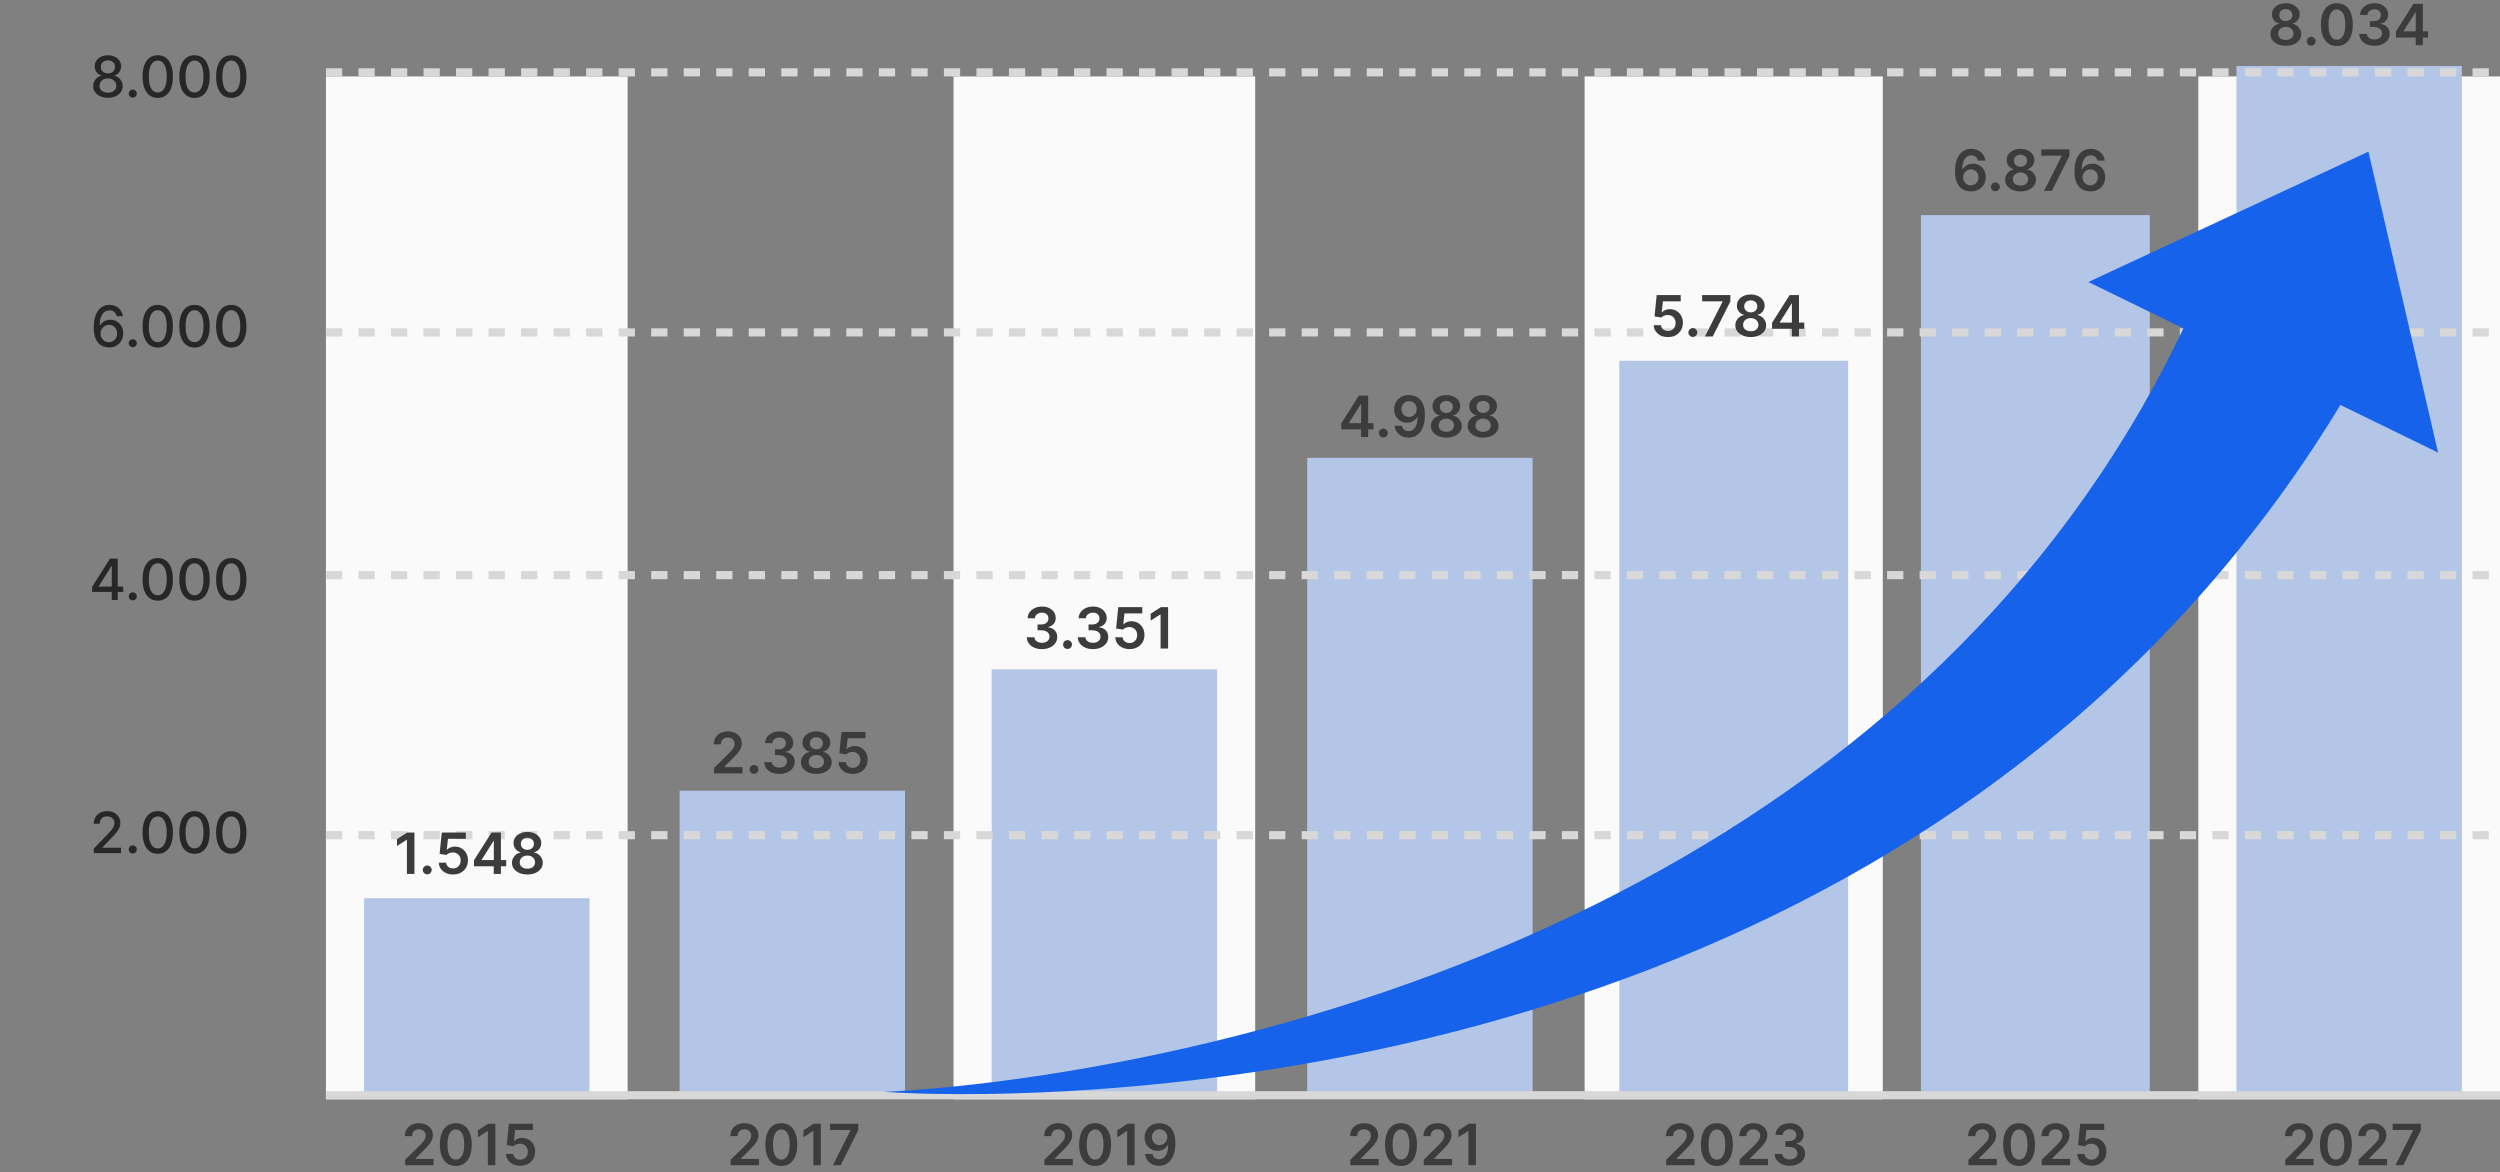
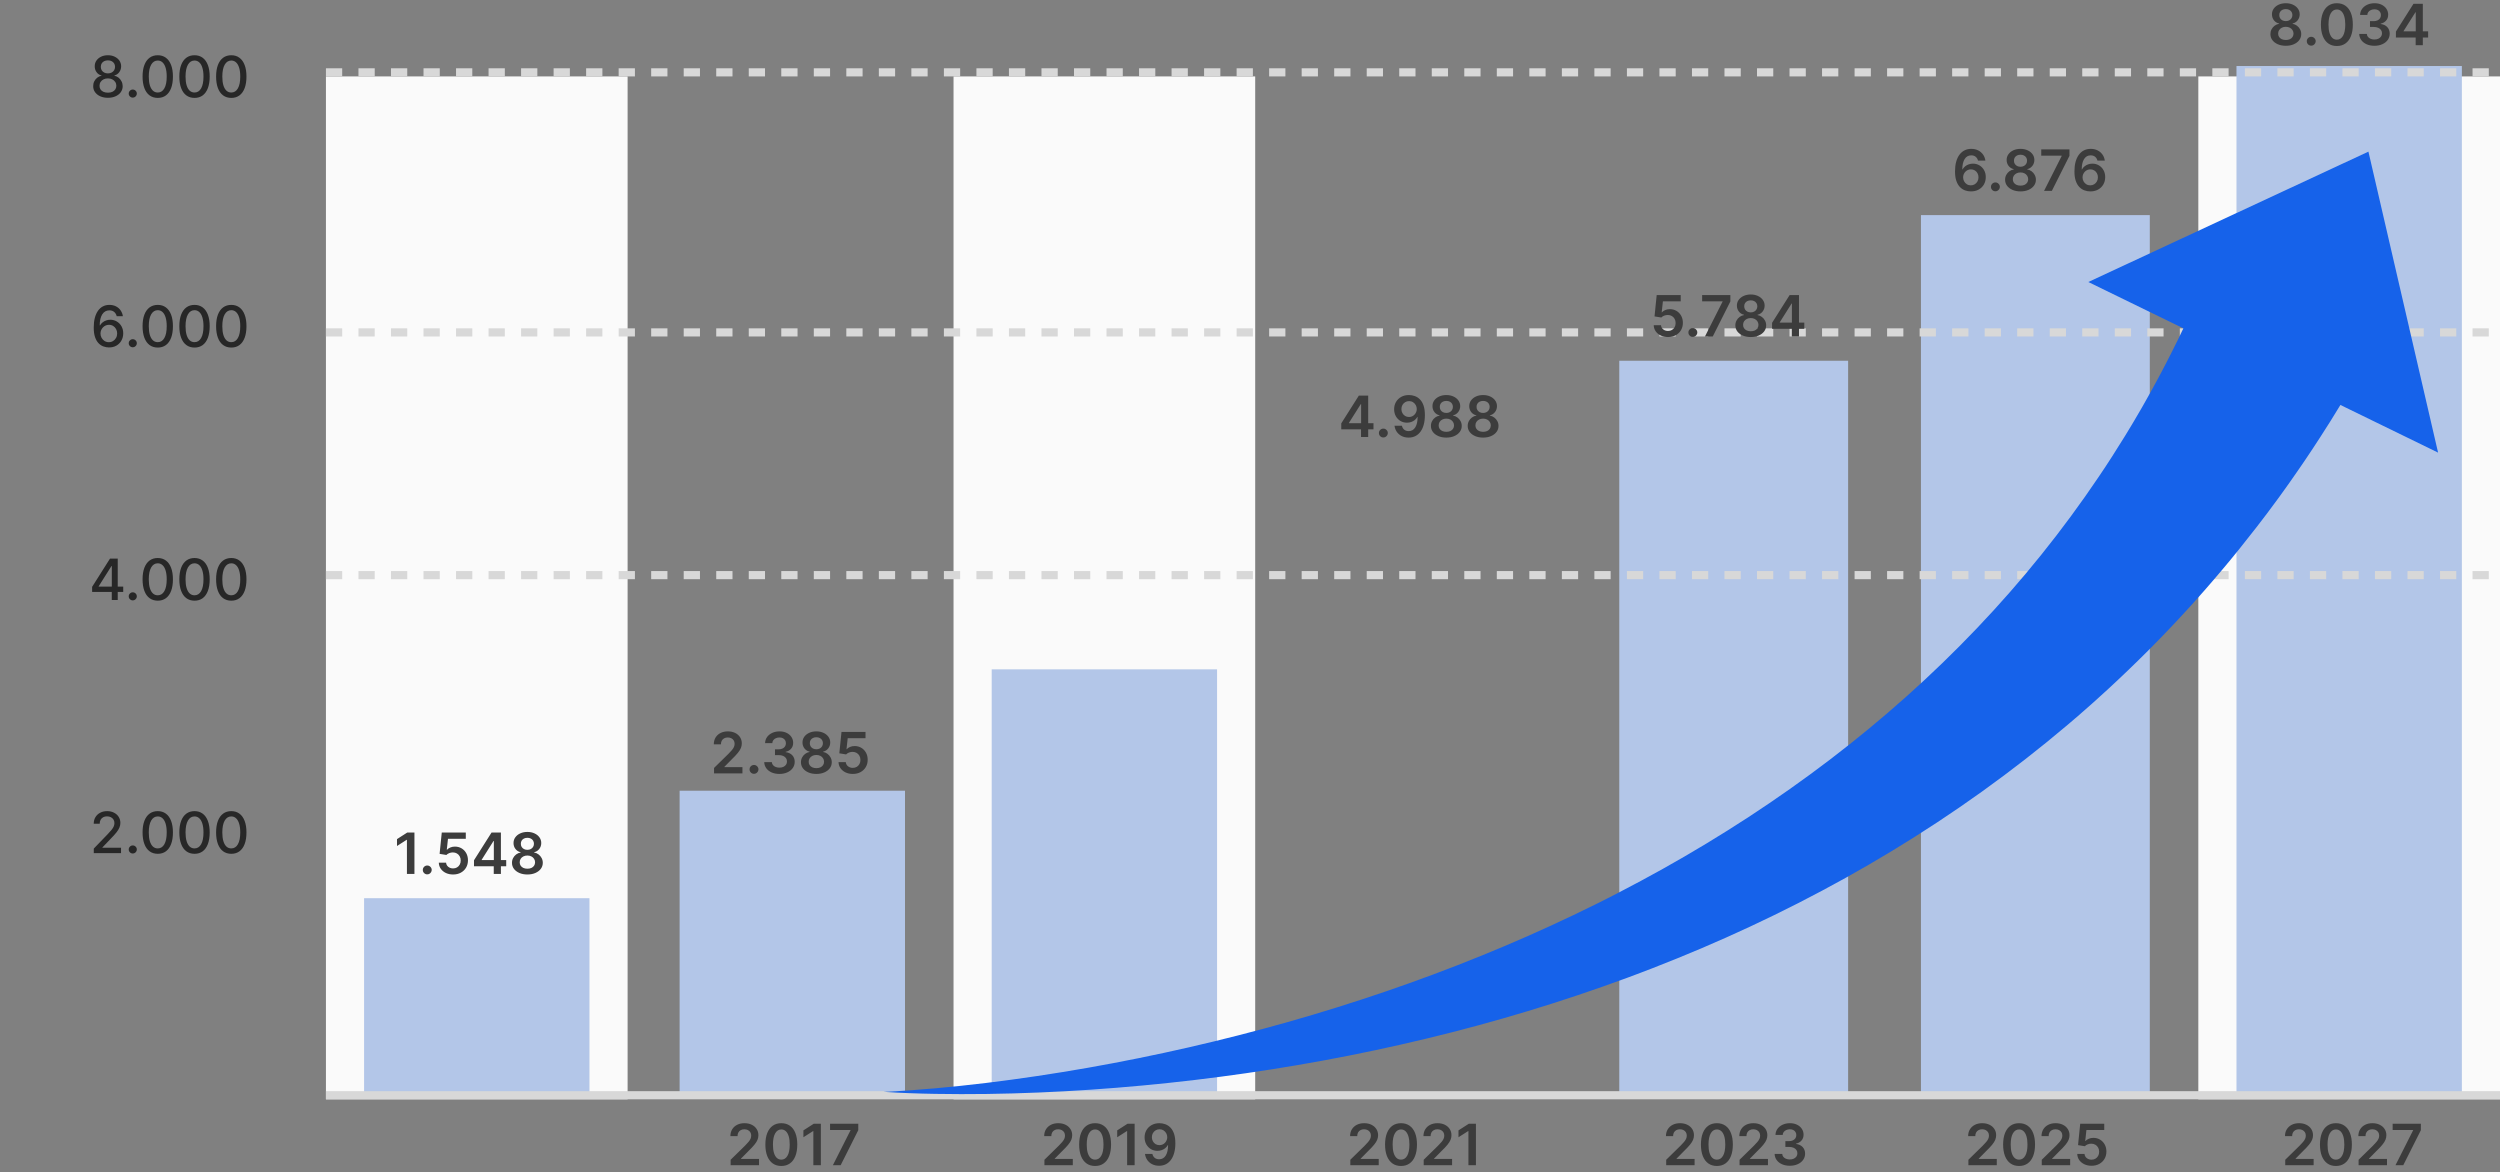
<svg xmlns="http://www.w3.org/2000/svg" width="721" height="338" viewBox="0 0 721 338" fill="none">
  <rect x="0" y="0" width="721" height="338" fill="#808080" stroke="none" />
  <rect x="94" y="22.04" width="87" height="295" fill="#FAFAFA" />
  <rect x="275" y="22.04" width="87" height="295" fill="#FAFAFA" />
-   <rect x="457" y="22.04" width="86" height="295" fill="#FAFAFA" />
  <rect x="634" y="22.04" width="87" height="295" fill="#FAFAFA" />
  <rect x="105" y="259.04" width="65" height="56" fill="#B3C6E8" />
  <rect x="196" y="228.04" width="65" height="87" fill="#B3C6E8" />
  <rect x="286" y="193.04" width="65" height="122" fill="#B3C6E8" />
-   <rect x="377" y="132.04" width="65" height="183" fill="#B3C6E8" />
  <rect x="467" y="104.04" width="66" height="211" fill="#B3C6E8" />
  <rect x="554" y="62.04" width="66" height="253" fill="#B3C6E8" />
  <rect x="645" y="19.04" width="65" height="296" fill="#B3C6E8" />
  <line x1="94" y1="315.867" x2="721" y2="315.867" stroke="#D8D8D8" stroke-width="2.347" />
  <line x1="94" y1="165.867" x2="721" y2="165.867" stroke="#D8D8D8" stroke-width="2.347" stroke-dasharray="4.69 4.69" />
-   <line x1="94" y1="240.867" x2="721" y2="240.867" stroke="#D8D8D8" stroke-width="2.347" stroke-dasharray="4.69 4.69" />
  <line x1="94" y1="95.867" x2="721" y2="95.867" stroke="#D8D8D8" stroke-width="2.347" stroke-dasharray="4.69 4.69" />
  <line x1="94" y1="20.867" x2="721" y2="20.867" stroke="#D8D8D8" stroke-width="2.347" stroke-dasharray="4.69 4.69" />
  <path d="M27.044 246.04V244.733L31.087 240.545C31.518 240.09 31.874 239.691 32.154 239.349C32.438 239.003 32.65 238.674 32.79 238.363C32.93 238.052 33 237.721 33 237.371C33 236.975 32.907 236.633 32.72 236.345C32.533 236.053 32.279 235.829 31.956 235.674C31.633 235.514 31.27 235.435 30.865 235.435C30.437 235.435 30.064 235.522 29.745 235.697C29.426 235.872 29.181 236.119 29.01 236.438C28.839 236.757 28.753 237.13 28.753 237.558H27.032C27.032 236.831 27.2 236.195 27.534 235.651C27.869 235.106 28.328 234.684 28.911 234.385C29.494 234.081 30.157 233.93 30.9 233.93C31.651 233.93 32.312 234.079 32.883 234.379C33.459 234.674 33.908 235.079 34.231 235.592C34.554 236.102 34.715 236.677 34.715 237.319C34.715 237.762 34.632 238.196 34.464 238.62C34.301 239.044 34.015 239.516 33.607 240.037C33.199 240.555 32.631 241.183 31.903 241.922L29.529 244.407V244.494H34.908V246.04H27.044ZM38.291 246.151C37.972 246.151 37.698 246.038 37.469 245.813C37.239 245.583 37.124 245.307 37.124 244.984C37.124 244.665 37.239 244.393 37.469 244.167C37.698 243.938 37.972 243.823 38.291 243.823C38.61 243.823 38.884 243.938 39.114 244.167C39.343 244.393 39.458 244.665 39.458 244.984C39.458 245.198 39.403 245.394 39.294 245.573C39.19 245.748 39.05 245.888 38.874 245.993C38.7 246.098 38.505 246.151 38.291 246.151ZM45.497 246.238C44.575 246.234 43.788 245.991 43.134 245.509C42.481 245.027 41.981 244.325 41.635 243.403C41.289 242.482 41.116 241.371 41.116 240.072C41.116 238.777 41.289 237.671 41.635 236.753C41.985 235.835 42.487 235.135 43.14 234.653C43.797 234.171 44.583 233.93 45.497 233.93C46.411 233.93 47.194 234.173 47.848 234.659C48.501 235.141 49.001 235.841 49.347 236.759C49.697 237.673 49.872 238.777 49.872 240.072C49.872 241.375 49.699 242.487 49.353 243.409C49.007 244.327 48.507 245.029 47.854 245.515C47.2 245.997 46.415 246.238 45.497 246.238ZM45.497 244.681C46.306 244.681 46.938 244.286 47.393 243.497C47.852 242.707 48.081 241.566 48.081 240.072C48.081 239.081 47.976 238.243 47.766 237.558C47.56 236.87 47.263 236.349 46.874 235.995C46.489 235.637 46.03 235.458 45.497 235.458C44.692 235.458 44.06 235.855 43.601 236.648C43.142 237.441 42.911 238.583 42.907 240.072C42.907 241.068 43.01 241.91 43.216 242.598C43.426 243.283 43.724 243.802 44.109 244.156C44.494 244.506 44.956 244.681 45.497 244.681ZM56.101 246.238C55.179 246.234 54.392 245.991 53.738 245.509C53.085 245.027 52.585 244.325 52.239 243.403C51.893 242.482 51.72 241.371 51.72 240.072C51.72 238.777 51.893 237.671 52.239 236.753C52.589 235.835 53.091 235.135 53.744 234.653C54.401 234.171 55.187 233.93 56.101 233.93C57.015 233.93 57.798 234.173 58.452 234.659C59.105 235.141 59.605 235.841 59.951 236.759C60.301 237.673 60.476 238.777 60.476 240.072C60.476 241.375 60.303 242.487 59.957 243.409C59.611 244.327 59.111 245.029 58.458 245.515C57.804 245.997 57.019 246.238 56.101 246.238ZM56.101 244.681C56.91 244.681 57.542 244.286 57.997 243.497C58.456 242.707 58.685 241.566 58.685 240.072C58.685 239.081 58.58 238.243 58.37 237.558C58.164 236.87 57.866 236.349 57.477 235.995C57.093 235.637 56.634 235.458 56.101 235.458C55.296 235.458 54.664 235.855 54.205 236.648C53.746 237.441 53.515 238.583 53.511 240.072C53.511 241.068 53.614 241.91 53.82 242.598C54.03 243.283 54.327 243.802 54.712 244.156C55.097 244.506 55.56 244.681 56.101 244.681ZM66.705 246.238C65.783 246.234 64.995 245.991 64.342 245.509C63.689 245.027 63.189 244.325 62.843 243.403C62.497 242.482 62.324 241.371 62.324 240.072C62.324 238.777 62.497 237.671 62.843 236.753C63.193 235.835 63.695 235.135 64.348 234.653C65.005 234.171 65.791 233.93 66.705 233.93C67.619 233.93 68.402 234.173 69.055 234.659C69.709 235.141 70.209 235.841 70.555 236.759C70.905 237.673 71.08 238.777 71.08 240.072C71.08 241.375 70.907 242.487 70.561 243.409C70.215 244.327 69.715 245.029 69.061 245.515C68.408 245.997 67.622 246.238 66.705 246.238ZM66.705 244.681C67.513 244.681 68.145 244.286 68.6 243.497C69.059 242.707 69.289 241.566 69.289 240.072C69.289 239.081 69.184 238.243 68.974 237.558C68.768 236.87 68.47 236.349 68.081 235.995C67.696 235.637 67.237 235.458 66.705 235.458C65.9 235.458 65.268 235.855 64.809 236.648C64.35 237.441 64.118 238.583 64.115 240.072C64.115 241.068 64.218 241.91 64.424 242.598C64.634 243.283 64.931 243.802 65.316 244.156C65.701 244.506 66.164 244.681 66.705 244.681Z" fill="#272727" />
  <path d="M119.524 240.093V252.04H117.359V242.199H117.289L114.495 243.984V242.001L117.464 240.093H119.524ZM123.223 252.168C122.87 252.168 122.566 252.044 122.313 251.795C122.061 251.546 121.936 251.243 121.94 250.885C121.936 250.535 122.061 250.236 122.313 249.987C122.566 249.738 122.87 249.613 123.223 249.613C123.566 249.613 123.863 249.738 124.116 249.987C124.373 250.236 124.503 250.535 124.507 250.885C124.503 251.122 124.441 251.338 124.32 251.533C124.203 251.727 124.048 251.883 123.853 251.999C123.663 252.112 123.453 252.168 123.223 252.168ZM130.673 252.203C129.895 252.203 129.199 252.058 128.584 251.766C127.97 251.47 127.482 251.066 127.12 250.552C126.762 250.039 126.572 249.452 126.548 248.791H128.649C128.687 249.281 128.899 249.681 129.284 249.992C129.669 250.3 130.132 250.453 130.673 250.453C131.097 250.453 131.474 250.356 131.804 250.162C132.135 249.967 132.396 249.697 132.586 249.351C132.777 249.005 132.87 248.61 132.866 248.167C132.87 247.715 132.775 247.315 132.58 246.965C132.386 246.615 132.119 246.341 131.781 246.142C131.443 245.94 131.054 245.839 130.614 245.839C130.257 245.835 129.905 245.901 129.559 246.037C129.212 246.173 128.938 246.352 128.736 246.574L126.782 246.253L127.406 240.093H134.336V241.901H129.197L128.853 245.069H128.923C129.144 244.808 129.457 244.593 129.862 244.421C130.266 244.246 130.71 244.159 131.192 244.159C131.915 244.159 132.561 244.33 133.129 244.672C133.696 245.011 134.144 245.477 134.47 246.072C134.797 246.667 134.96 247.348 134.96 248.114C134.96 248.904 134.778 249.607 134.412 250.226C134.05 250.84 133.547 251.324 132.901 251.678C132.259 252.028 131.517 252.203 130.673 252.203ZM136.699 249.823V248.102L141.768 240.093H143.203V242.543H142.328L138.916 247.951V248.044H145.992V249.823H136.699ZM142.398 252.04V249.298L142.421 248.528V240.093H144.463V252.04H142.398ZM152.102 252.203C151.235 252.203 150.465 252.058 149.792 251.766C149.123 251.474 148.598 251.076 148.217 250.57C147.84 250.061 147.653 249.483 147.657 248.837C147.653 248.336 147.762 247.875 147.984 247.455C148.205 247.035 148.505 246.685 148.882 246.405C149.263 246.121 149.687 245.94 150.154 245.862V245.781C149.539 245.645 149.041 245.332 148.66 244.841C148.283 244.348 148.096 243.778 148.1 243.132C148.096 242.518 148.268 241.969 148.614 241.487C148.96 241.005 149.434 240.626 150.037 240.35C150.64 240.07 151.328 239.93 152.102 239.93C152.868 239.93 153.551 240.07 154.15 240.35C154.752 240.626 155.227 241.005 155.573 241.487C155.923 241.969 156.098 242.518 156.098 243.132C156.098 243.778 155.906 244.348 155.521 244.841C155.139 245.332 154.647 245.645 154.045 245.781V245.862C154.511 245.94 154.931 246.121 155.305 246.405C155.682 246.685 155.981 247.035 156.203 247.455C156.429 247.875 156.541 248.336 156.541 248.837C156.541 249.483 156.351 250.061 155.97 250.57C155.589 251.076 155.064 251.474 154.395 251.766C153.73 252.058 152.965 252.203 152.102 252.203ZM152.102 250.535C152.549 250.535 152.938 250.459 153.269 250.307C153.599 250.152 153.856 249.934 154.039 249.654C154.222 249.374 154.315 249.051 154.319 248.686C154.315 248.305 154.216 247.968 154.021 247.677C153.831 247.381 153.568 247.15 153.234 246.982C152.903 246.815 152.526 246.732 152.102 246.732C151.674 246.732 151.293 246.815 150.959 246.982C150.624 247.15 150.36 247.381 150.165 247.677C149.975 247.968 149.882 248.305 149.885 248.686C149.882 249.051 149.971 249.374 150.154 249.654C150.337 249.93 150.593 250.146 150.924 250.302C151.258 250.457 151.651 250.535 152.102 250.535ZM152.102 245.092C152.468 245.092 152.79 245.018 153.071 244.871C153.354 244.723 153.578 244.517 153.741 244.252C153.905 243.988 153.988 243.683 153.992 243.336C153.988 242.994 153.907 242.695 153.747 242.438C153.588 242.178 153.366 241.977 153.082 241.837C152.798 241.693 152.472 241.621 152.102 241.621C151.725 241.621 151.392 241.693 151.105 241.837C150.821 241.977 150.599 242.178 150.44 242.438C150.284 242.695 150.208 242.994 150.212 243.336C150.208 243.683 150.286 243.988 150.445 244.252C150.609 244.513 150.832 244.719 151.116 244.871C151.404 245.018 151.733 245.092 152.102 245.092Z" fill="#3C3C3C" />
-   <path d="M116.838 336.04V334.477L120.986 330.411C121.382 330.01 121.713 329.654 121.977 329.343C122.242 329.032 122.44 328.731 122.572 328.439C122.704 328.147 122.771 327.836 122.771 327.506C122.771 327.128 122.685 326.806 122.514 326.537C122.343 326.265 122.107 326.055 121.808 325.907C121.509 325.759 121.168 325.686 120.787 325.686C120.394 325.686 120.05 325.767 119.755 325.931C119.459 326.09 119.23 326.318 119.066 326.613C118.907 326.909 118.827 327.261 118.827 327.669H116.768C116.768 326.911 116.941 326.251 117.287 325.691C117.633 325.131 118.11 324.698 118.716 324.391C119.327 324.083 120.027 323.93 120.816 323.93C121.617 323.93 122.321 324.079 122.928 324.379C123.535 324.678 124.005 325.089 124.34 325.61C124.678 326.131 124.847 326.726 124.847 327.395C124.847 327.842 124.762 328.281 124.591 328.713C124.42 329.145 124.118 329.623 123.686 330.148C123.259 330.673 122.658 331.309 121.884 332.056L119.825 334.15V334.232H125.028V336.04H116.838ZM131.457 336.268C130.496 336.268 129.672 336.024 128.983 335.538C128.299 335.048 127.772 334.342 127.402 333.421C127.037 332.495 126.854 331.381 126.854 330.078C126.858 328.775 127.043 327.667 127.408 326.753C127.778 325.835 128.305 325.135 128.989 324.653C129.677 324.171 130.5 323.93 131.457 323.93C132.413 323.93 133.236 324.171 133.924 324.653C134.613 325.135 135.14 325.835 135.505 326.753C135.875 327.671 136.059 328.779 136.059 330.078C136.059 331.385 135.875 332.501 135.505 333.427C135.14 334.348 134.613 335.052 133.924 335.538C133.24 336.024 132.417 336.268 131.457 336.268ZM131.457 334.442C132.203 334.442 132.793 334.074 133.224 333.339C133.66 332.6 133.878 331.513 133.878 330.078C133.878 329.129 133.778 328.332 133.58 327.686C133.382 327.041 133.102 326.555 132.74 326.228C132.378 325.898 131.951 325.732 131.457 325.732C130.714 325.732 130.127 326.102 129.695 326.841C129.263 327.576 129.045 328.655 129.042 330.078C129.038 331.031 129.133 331.832 129.327 332.482C129.526 333.131 129.806 333.621 130.167 333.952C130.529 334.278 130.959 334.442 131.457 334.442ZM142.857 324.093V336.04H140.693V326.199H140.623L137.828 327.984V326.001L140.798 324.093H142.857ZM150.044 336.203C149.266 336.203 148.57 336.058 147.955 335.766C147.341 335.47 146.853 335.066 146.491 334.552C146.133 334.039 145.943 333.452 145.919 332.791H148.019C148.058 333.281 148.27 333.681 148.655 333.992C149.04 334.3 149.503 334.453 150.044 334.453C150.468 334.453 150.845 334.356 151.175 334.162C151.506 333.967 151.766 333.697 151.957 333.351C152.148 333.005 152.241 332.61 152.237 332.167C152.241 331.715 152.146 331.315 151.951 330.965C151.757 330.615 151.49 330.341 151.152 330.142C150.814 329.94 150.425 329.839 149.985 329.839C149.628 329.835 149.276 329.901 148.929 330.037C148.583 330.173 148.309 330.352 148.107 330.574L146.153 330.253L146.777 324.093H153.707V325.901H148.568L148.224 329.069H148.294C148.515 328.808 148.828 328.593 149.233 328.421C149.637 328.246 150.081 328.159 150.563 328.159C151.286 328.159 151.932 328.33 152.5 328.672C153.067 329.011 153.515 329.477 153.841 330.072C154.168 330.667 154.331 331.348 154.331 332.114C154.331 332.904 154.148 333.607 153.783 334.226C153.421 334.84 152.918 335.324 152.272 335.678C151.63 336.028 150.888 336.203 150.044 336.203Z" fill="#3C3C3C" />
  <path d="M210.715 336.04V334.477L214.863 330.411C215.259 330.01 215.59 329.654 215.854 329.343C216.119 329.032 216.317 328.731 216.449 328.439C216.581 328.147 216.648 327.836 216.648 327.506C216.648 327.128 216.562 326.806 216.391 326.537C216.22 326.265 215.984 326.055 215.685 325.907C215.386 325.759 215.045 325.686 214.664 325.686C214.271 325.686 213.927 325.767 213.632 325.931C213.336 326.09 213.107 326.318 212.943 326.613C212.784 326.909 212.704 327.261 212.704 327.669H210.645C210.645 326.911 210.818 326.251 211.164 325.691C211.51 325.131 211.987 324.698 212.593 324.391C213.204 324.083 213.904 323.93 214.693 323.93C215.494 323.93 216.198 324.079 216.805 324.379C217.412 324.678 217.882 325.089 218.217 325.61C218.555 326.131 218.724 326.726 218.724 327.395C218.724 327.842 218.639 328.281 218.468 328.713C218.297 329.145 217.995 329.623 217.563 330.148C217.136 330.673 216.535 331.309 215.761 332.056L213.702 334.15V334.232H218.905V336.04H210.715ZM225.334 336.268C224.373 336.268 223.549 336.024 222.86 335.538C222.176 335.048 221.649 334.342 221.279 333.421C220.914 332.495 220.731 331.381 220.731 330.078C220.735 328.775 220.92 327.667 221.285 326.753C221.655 325.835 222.182 325.135 222.866 324.653C223.554 324.171 224.377 323.93 225.334 323.93C226.29 323.93 227.113 324.171 227.801 324.653C228.49 325.135 229.017 325.835 229.382 326.753C229.752 327.671 229.936 328.779 229.936 330.078C229.936 331.385 229.752 332.501 229.382 333.427C229.017 334.348 228.49 335.052 227.801 335.538C227.117 336.024 226.294 336.268 225.334 336.268ZM225.334 334.442C226.08 334.442 226.67 334.074 227.101 333.339C227.537 332.6 227.755 331.513 227.755 330.078C227.755 329.129 227.655 328.332 227.457 327.686C227.259 327.041 226.979 326.555 226.617 326.228C226.255 325.898 225.828 325.732 225.334 325.732C224.591 325.732 224.004 326.102 223.572 326.841C223.14 327.576 222.922 328.655 222.919 330.078C222.915 331.031 223.01 331.832 223.204 332.482C223.403 333.131 223.683 333.621 224.044 333.952C224.406 334.278 224.836 334.442 225.334 334.442ZM236.734 324.093V336.04H234.57V326.199H234.5L231.705 327.984V326.001L234.675 324.093H236.734ZM240.205 336.04L245.286 325.983V325.901H239.388V324.093H247.526V325.942L242.451 336.04H240.205Z" fill="#3C3C3C" />
  <path d="M301.21 336.04V334.477L305.357 330.411C305.754 330.01 306.084 329.654 306.349 329.343C306.613 329.032 306.812 328.731 306.944 328.439C307.076 328.147 307.142 327.836 307.142 327.506C307.142 327.128 307.057 326.806 306.886 326.537C306.714 326.265 306.479 326.055 306.18 325.907C305.88 325.759 305.54 325.686 305.159 325.686C304.766 325.686 304.422 325.767 304.126 325.931C303.831 326.09 303.601 326.318 303.438 326.613C303.279 326.909 303.199 327.261 303.199 327.669H301.14C301.14 326.911 301.313 326.251 301.659 325.691C302.005 325.131 302.481 324.698 303.088 324.391C303.699 324.083 304.399 323.93 305.188 323.93C305.989 323.93 306.693 324.079 307.3 324.379C307.906 324.678 308.377 325.089 308.711 325.61C309.05 326.131 309.219 326.726 309.219 327.395C309.219 327.842 309.133 328.281 308.962 328.713C308.791 329.145 308.49 329.623 308.058 330.148C307.63 330.673 307.029 331.309 306.256 332.056L304.196 334.15V334.232H309.4V336.04H301.21ZM315.828 336.268C314.868 336.268 314.043 336.024 313.355 335.538C312.67 335.048 312.143 334.342 311.774 333.421C311.408 332.495 311.226 331.381 311.226 330.078C311.23 328.775 311.414 327.667 311.78 326.753C312.149 325.835 312.676 325.135 313.361 324.653C314.049 324.171 314.872 323.93 315.828 323.93C316.785 323.93 317.608 324.171 318.296 324.653C318.984 325.135 319.511 325.835 319.877 326.753C320.246 327.671 320.431 328.779 320.431 330.078C320.431 331.385 320.246 332.501 319.877 333.427C319.511 334.348 318.984 335.052 318.296 335.538C317.611 336.024 316.789 336.268 315.828 336.268ZM315.828 334.442C316.575 334.442 317.164 334.074 317.596 333.339C318.031 332.6 318.249 331.513 318.249 330.078C318.249 329.129 318.15 328.332 317.952 327.686C317.753 327.041 317.473 326.555 317.112 326.228C316.75 325.898 316.322 325.732 315.828 325.732C315.086 325.732 314.498 326.102 314.067 326.841C313.635 327.576 313.417 328.655 313.413 330.078C313.409 331.031 313.505 331.832 313.699 332.482C313.897 333.131 314.177 333.621 314.539 333.952C314.901 334.278 315.331 334.442 315.828 334.442ZM327.228 324.093V336.04H325.064V326.199H324.994L322.2 327.984V326.001L325.169 324.093H327.228ZM334.409 323.93C334.981 323.934 335.537 324.035 336.078 324.233C336.622 324.427 337.112 324.746 337.548 325.19C337.983 325.629 338.33 326.218 338.586 326.957C338.843 327.696 338.971 328.61 338.971 329.699C338.975 330.726 338.866 331.644 338.645 332.452C338.427 333.257 338.114 333.938 337.705 334.494C337.297 335.05 336.805 335.474 336.23 335.766C335.654 336.058 335.006 336.203 334.287 336.203C333.533 336.203 332.864 336.056 332.28 335.76C331.701 335.464 331.232 335.06 330.874 334.547C330.517 334.033 330.297 333.446 330.215 332.785H332.344C332.453 333.259 332.675 333.637 333.009 333.917C333.348 334.193 333.774 334.331 334.287 334.331C335.115 334.331 335.753 333.971 336.2 333.252C336.648 332.532 336.871 331.533 336.871 330.253H336.79C336.599 330.595 336.352 330.891 336.049 331.14C335.745 331.385 335.401 331.574 335.016 331.706C334.635 331.838 334.231 331.904 333.803 331.904C333.103 331.904 332.473 331.737 331.913 331.402C331.357 331.068 330.915 330.609 330.589 330.026C330.266 329.442 330.102 328.775 330.099 328.025C330.099 327.247 330.277 326.549 330.635 325.931C330.997 325.308 331.501 324.818 332.146 324.461C332.792 324.099 333.546 323.922 334.409 323.93ZM334.415 325.68C333.995 325.68 333.616 325.783 333.278 325.989C332.943 326.191 332.679 326.467 332.484 326.817C332.294 327.163 332.199 327.55 332.199 327.978C332.202 328.402 332.298 328.787 332.484 329.133C332.675 329.479 332.934 329.753 333.26 329.956C333.591 330.158 333.968 330.259 334.392 330.259C334.707 330.259 335.001 330.199 335.273 330.078C335.545 329.958 335.782 329.79 335.985 329.577C336.191 329.359 336.35 329.112 336.463 328.836C336.58 328.56 336.636 328.268 336.632 327.961C336.632 327.552 336.535 327.175 336.34 326.829C336.15 326.483 335.887 326.205 335.553 325.995C335.222 325.785 334.843 325.68 334.415 325.68Z" fill="#3C3C3C" />
  <path d="M389.434 336.04V334.477L393.582 330.411C393.978 330.01 394.309 329.654 394.573 329.343C394.838 329.032 395.036 328.731 395.168 328.439C395.301 328.147 395.367 327.836 395.367 327.506C395.367 327.128 395.281 326.806 395.11 326.537C394.939 326.265 394.704 326.055 394.404 325.907C394.105 325.759 393.765 325.686 393.383 325.686C392.991 325.686 392.646 325.767 392.351 325.931C392.055 326.09 391.826 326.318 391.663 326.613C391.503 326.909 391.423 327.261 391.423 327.669H389.364C389.364 326.911 389.537 326.251 389.883 325.691C390.229 325.131 390.706 324.698 391.313 324.391C391.923 324.083 392.623 323.93 393.413 323.93C394.214 323.93 394.918 324.079 395.524 324.379C396.131 324.678 396.602 325.089 396.936 325.61C397.274 326.131 397.444 326.726 397.444 327.395C397.444 327.842 397.358 328.281 397.187 328.713C397.016 329.145 396.714 329.623 396.283 330.148C395.855 330.673 395.254 331.309 394.48 332.056L392.421 334.15V334.232H397.624V336.04H389.434ZM404.053 336.268C403.092 336.268 402.268 336.024 401.58 335.538C400.895 335.048 400.368 334.342 399.999 333.421C399.633 332.495 399.45 331.381 399.45 330.078C399.454 328.775 399.639 327.667 400.004 326.753C400.374 325.835 400.901 325.135 401.585 324.653C402.274 324.171 403.096 323.93 404.053 323.93C405.01 323.93 405.832 324.171 406.52 324.653C407.209 325.135 407.736 325.835 408.101 326.753C408.471 327.671 408.656 328.779 408.656 330.078C408.656 331.385 408.471 332.501 408.101 333.427C407.736 334.348 407.209 335.052 406.52 335.538C405.836 336.024 405.013 336.268 404.053 336.268ZM404.053 334.442C404.8 334.442 405.389 334.074 405.82 333.339C406.256 332.6 406.474 331.513 406.474 330.078C406.474 329.129 406.375 328.332 406.176 327.686C405.978 327.041 405.698 326.555 405.336 326.228C404.975 325.898 404.547 325.732 404.053 325.732C403.31 325.732 402.723 326.102 402.291 326.841C401.86 327.576 401.642 328.655 401.638 330.078C401.634 331.031 401.729 331.832 401.924 332.482C402.122 333.131 402.402 333.621 402.764 333.952C403.125 334.278 403.555 334.442 404.053 334.442ZM410.594 336.04V334.477L414.741 330.411C415.138 330.01 415.469 329.654 415.733 329.343C415.997 329.032 416.196 328.731 416.328 328.439C416.46 328.147 416.526 327.836 416.526 327.506C416.526 327.128 416.441 326.806 416.27 326.537C416.099 326.265 415.863 326.055 415.564 325.907C415.264 325.759 414.924 325.686 414.543 325.686C414.15 325.686 413.806 325.767 413.51 325.931C413.215 326.09 412.985 326.318 412.822 326.613C412.663 326.909 412.583 327.261 412.583 327.669H410.524C410.524 326.911 410.697 326.251 411.043 325.691C411.389 325.131 411.865 324.698 412.472 324.391C413.083 324.083 413.783 323.93 414.572 323.93C415.373 323.93 416.077 324.079 416.684 324.379C417.291 324.678 417.761 325.089 418.096 325.61C418.434 326.131 418.603 326.726 418.603 327.395C418.603 327.842 418.518 328.281 418.346 328.713C418.175 329.145 417.874 329.623 417.442 330.148C417.014 330.673 416.414 331.309 415.64 332.056L413.58 334.15V334.232H418.784V336.04H410.594ZM425.656 324.093V336.04H423.492V326.199H423.422L420.627 327.984V326.001L423.597 324.093H425.656Z" fill="#3C3C3C" />
  <path d="M480.53 336.04V334.477L484.678 330.411C485.075 330.01 485.405 329.654 485.67 329.343C485.934 329.032 486.133 328.731 486.265 328.439C486.397 328.147 486.463 327.836 486.463 327.506C486.463 327.128 486.378 326.806 486.206 326.537C486.035 326.265 485.8 326.055 485.501 325.907C485.201 325.759 484.861 325.686 484.48 325.686C484.087 325.686 483.743 325.767 483.447 325.931C483.152 326.09 482.922 326.318 482.759 326.613C482.599 326.909 482.52 327.261 482.52 327.669H480.46C480.46 326.911 480.634 326.251 480.98 325.691C481.326 325.131 481.802 324.698 482.409 324.391C483.019 324.083 483.719 323.93 484.509 323.93C485.31 323.93 486.014 324.079 486.621 324.379C487.227 324.678 487.698 325.089 488.032 325.61C488.371 326.131 488.54 326.726 488.54 327.395C488.54 327.842 488.454 328.281 488.283 328.713C488.112 329.145 487.811 329.623 487.379 330.148C486.951 330.673 486.35 331.309 485.576 332.056L483.517 334.15V334.232H488.721V336.04H480.53ZM495.149 336.268C494.189 336.268 493.364 336.024 492.676 335.538C491.991 335.048 491.464 334.342 491.095 333.421C490.729 332.495 490.547 331.381 490.547 330.078C490.55 328.775 490.735 327.667 491.101 326.753C491.47 325.835 491.997 325.135 492.682 324.653C493.37 324.171 494.193 323.93 495.149 323.93C496.106 323.93 496.928 324.171 497.617 324.653C498.305 325.135 498.832 325.835 499.198 326.753C499.567 327.671 499.752 328.779 499.752 330.078C499.752 331.385 499.567 332.501 499.198 333.427C498.832 334.348 498.305 335.052 497.617 335.538C496.932 336.024 496.11 336.268 495.149 336.268ZM495.149 334.442C495.896 334.442 496.485 334.074 496.917 333.339C497.352 332.6 497.57 331.513 497.57 330.078C497.57 329.129 497.471 328.332 497.273 327.686C497.074 327.041 496.794 326.555 496.433 326.228C496.071 325.898 495.643 325.732 495.149 325.732C494.406 325.732 493.819 326.102 493.388 326.841C492.956 327.576 492.738 328.655 492.734 330.078C492.73 331.031 492.826 331.832 493.02 332.482C493.218 333.131 493.498 333.621 493.86 333.952C494.222 334.278 494.651 334.442 495.149 334.442ZM501.69 336.04V334.477L505.838 330.411C506.234 330.01 506.565 329.654 506.829 329.343C507.094 329.032 507.292 328.731 507.424 328.439C507.557 328.147 507.623 327.836 507.623 327.506C507.623 327.128 507.537 326.806 507.366 326.537C507.195 326.265 506.96 326.055 506.66 325.907C506.361 325.759 506.02 325.686 505.639 325.686C505.247 325.686 504.902 325.767 504.607 325.931C504.311 326.09 504.082 326.318 503.918 326.613C503.759 326.909 503.679 327.261 503.679 327.669H501.62C501.62 326.911 501.793 326.251 502.139 325.691C502.485 325.131 502.962 324.698 503.568 324.391C504.179 324.083 504.879 323.93 505.668 323.93C506.47 323.93 507.174 324.079 507.78 324.379C508.387 324.678 508.857 325.089 509.192 325.61C509.53 326.131 509.699 326.726 509.699 327.395C509.699 327.842 509.614 328.281 509.443 328.713C509.272 329.145 508.97 329.623 508.539 330.148C508.111 330.673 507.51 331.309 506.736 332.056L504.677 334.15V334.232H509.88V336.04H501.69ZM516.18 336.203C515.34 336.203 514.594 336.059 513.94 335.772C513.291 335.484 512.778 335.083 512.4 334.57C512.023 334.057 511.823 333.464 511.799 332.791H513.993C514.012 333.114 514.119 333.396 514.314 333.637C514.508 333.874 514.767 334.059 515.09 334.191C515.412 334.323 515.774 334.389 516.175 334.389C516.602 334.389 516.982 334.315 517.312 334.167C517.643 334.016 517.901 333.806 518.088 333.537C518.275 333.269 518.366 332.96 518.362 332.61C518.366 332.248 518.273 331.929 518.082 331.653C517.892 331.377 517.615 331.161 517.254 331.006C516.896 330.85 516.464 330.772 515.959 330.772H514.903V329.104H515.959C516.375 329.104 516.739 329.032 517.05 328.888C517.365 328.744 517.612 328.542 517.79 328.281C517.969 328.017 518.057 327.712 518.053 327.366C518.057 327.027 517.981 326.734 517.825 326.485C517.674 326.232 517.458 326.036 517.178 325.896C516.902 325.756 516.577 325.686 516.204 325.686C515.838 325.686 515.5 325.752 515.189 325.884C514.878 326.016 514.627 326.205 514.436 326.45C514.246 326.691 514.145 326.979 514.133 327.313H512.05C512.066 326.644 512.258 326.057 512.628 325.551C513.001 325.042 513.499 324.645 514.121 324.361C514.743 324.074 515.442 323.93 516.215 323.93C517.013 323.93 517.705 324.079 518.292 324.379C518.883 324.674 519.34 325.073 519.663 325.575C519.986 326.076 520.147 326.631 520.147 327.237C520.151 327.91 519.953 328.474 519.552 328.929C519.156 329.384 518.634 329.682 517.989 329.822V329.915C518.829 330.032 519.472 330.343 519.92 330.848C520.371 331.35 520.594 331.974 520.591 332.721C520.591 333.39 520.4 333.989 520.019 334.517C519.642 335.043 519.121 335.455 518.456 335.754C517.794 336.054 517.036 336.203 516.18 336.203Z" fill="#3C3C3C" />
  <path d="M567.683 336.04V334.477L571.83 330.411C572.227 330.01 572.558 329.654 572.822 329.343C573.087 329.032 573.285 328.731 573.417 328.439C573.549 328.147 573.616 327.836 573.616 327.506C573.616 327.128 573.53 326.806 573.359 326.537C573.188 326.265 572.952 326.055 572.653 325.907C572.354 325.759 572.013 325.686 571.632 325.686C571.239 325.686 570.895 325.767 570.6 325.931C570.304 326.09 570.075 326.318 569.911 326.613C569.752 326.909 569.672 327.261 569.672 327.669H567.613C567.613 326.911 567.786 326.251 568.132 325.691C568.478 325.131 568.955 324.698 569.561 324.391C570.172 324.083 570.872 323.93 571.661 323.93C572.462 323.93 573.166 324.079 573.773 324.379C574.38 324.678 574.85 325.089 575.185 325.61C575.523 326.131 575.692 326.726 575.692 327.395C575.692 327.842 575.607 328.281 575.436 328.713C575.264 329.145 574.963 329.623 574.531 330.148C574.104 330.673 573.503 331.309 572.729 332.056L570.67 334.15V334.232H575.873V336.04H567.683ZM582.302 336.268C581.341 336.268 580.517 336.024 579.828 335.538C579.144 335.048 578.617 334.342 578.247 333.421C577.882 332.495 577.699 331.381 577.699 330.078C577.703 328.775 577.888 327.667 578.253 326.753C578.623 325.835 579.15 325.135 579.834 324.653C580.522 324.171 581.345 323.93 582.302 323.93C583.258 323.93 584.081 324.171 584.769 324.653C585.458 325.135 585.985 325.835 586.35 326.753C586.72 327.671 586.904 328.779 586.904 330.078C586.904 331.385 586.72 332.501 586.35 333.427C585.985 334.348 585.458 335.052 584.769 335.538C584.085 336.024 583.262 336.268 582.302 336.268ZM582.302 334.442C583.048 334.442 583.637 334.074 584.069 333.339C584.505 332.6 584.723 331.513 584.723 330.078C584.723 329.129 584.623 328.332 584.425 327.686C584.227 327.041 583.947 326.555 583.585 326.228C583.223 325.898 582.796 325.732 582.302 325.732C581.559 325.732 580.972 326.102 580.54 326.841C580.108 327.576 579.89 328.655 579.887 330.078C579.883 331.031 579.978 331.832 580.172 332.482C580.371 333.131 580.651 333.621 581.012 333.952C581.374 334.278 581.804 334.442 582.302 334.442ZM588.842 336.04V334.477L592.99 330.411C593.387 330.01 593.717 329.654 593.982 329.343C594.246 329.032 594.445 328.731 594.577 328.439C594.709 328.147 594.775 327.836 594.775 327.506C594.775 327.128 594.69 326.806 594.518 326.537C594.347 326.265 594.112 326.055 593.813 325.907C593.513 325.759 593.173 325.686 592.792 325.686C592.399 325.686 592.055 325.767 591.759 325.931C591.464 326.09 591.234 326.318 591.071 326.613C590.911 326.909 590.832 327.261 590.832 327.669H588.772C588.772 326.911 588.945 326.251 589.292 325.691C589.638 325.131 590.114 324.698 590.721 324.391C591.331 324.083 592.031 323.93 592.821 323.93C593.622 323.93 594.326 324.079 594.933 324.379C595.539 324.678 596.01 325.089 596.344 325.61C596.683 326.131 596.852 326.726 596.852 327.395C596.852 327.842 596.766 328.281 596.595 328.713C596.424 329.145 596.123 329.623 595.691 330.148C595.263 330.673 594.662 331.309 593.888 332.056L591.829 334.15V334.232H597.033V336.04H588.842ZM603.199 336.203C602.421 336.203 601.725 336.058 601.11 335.766C600.496 335.47 600.008 335.066 599.646 334.552C599.288 334.039 599.098 333.452 599.074 332.791H601.174C601.213 333.281 601.425 333.681 601.81 333.992C602.195 334.3 602.658 334.453 603.199 334.453C603.623 334.453 604 334.356 604.33 334.162C604.661 333.967 604.922 333.697 605.112 333.351C605.303 333.005 605.396 332.61 605.392 332.167C605.396 331.715 605.301 331.315 605.106 330.965C604.912 330.615 604.645 330.341 604.307 330.142C603.969 329.94 603.58 329.839 603.14 329.839C602.783 329.835 602.431 329.901 602.084 330.037C601.738 330.173 601.464 330.352 601.262 330.574L599.308 330.253L599.932 324.093H606.862V325.901H601.723L601.379 329.069H601.449C601.67 328.808 601.983 328.593 602.388 328.421C602.792 328.246 603.236 328.159 603.718 328.159C604.441 328.159 605.087 328.33 605.655 328.672C606.222 329.011 606.67 329.477 606.996 330.072C607.323 330.667 607.486 331.348 607.486 332.114C607.486 332.904 607.304 333.607 606.938 334.226C606.576 334.84 606.073 335.324 605.427 335.678C604.785 336.028 604.043 336.203 603.199 336.203Z" fill="#3C3C3C" />
  <path d="M659.06 336.04V334.477L663.207 330.411C663.604 330.01 663.935 329.654 664.199 329.343C664.464 329.032 664.662 328.731 664.794 328.439C664.926 328.147 664.993 327.836 664.993 327.506C664.993 327.128 664.907 326.806 664.736 326.537C664.565 326.265 664.329 326.055 664.03 325.907C663.731 325.759 663.39 325.686 663.009 325.686C662.616 325.686 662.272 325.767 661.977 325.931C661.681 326.09 661.452 326.318 661.288 326.613C661.129 326.909 661.049 327.261 661.049 327.669H658.99C658.99 326.911 659.163 326.251 659.509 325.691C659.855 325.131 660.332 324.698 660.938 324.391C661.549 324.083 662.249 323.93 663.038 323.93C663.839 323.93 664.543 324.079 665.15 324.379C665.757 324.678 666.227 325.089 666.562 325.61C666.9 326.131 667.069 326.726 667.069 327.395C667.069 327.842 666.984 328.281 666.813 328.713C666.641 329.145 666.34 329.623 665.908 330.148C665.481 330.673 664.88 331.309 664.106 332.056L662.047 334.15V334.232H667.25V336.04H659.06ZM673.679 336.268C672.718 336.268 671.894 336.024 671.205 335.538C670.521 335.048 669.994 334.342 669.624 333.421C669.259 332.495 669.076 331.381 669.076 330.078C669.08 328.775 669.265 327.667 669.63 326.753C670 325.835 670.527 325.135 671.211 324.653C671.899 324.171 672.722 323.93 673.679 323.93C674.635 323.93 675.458 324.171 676.146 324.653C676.835 325.135 677.361 325.835 677.727 326.753C678.097 327.671 678.281 328.779 678.281 330.078C678.281 331.385 678.097 332.501 677.727 333.427C677.361 334.348 676.835 335.052 676.146 335.538C675.462 336.024 674.639 336.268 673.679 336.268ZM673.679 334.442C674.425 334.442 675.014 334.074 675.446 333.339C675.882 332.6 676.1 331.513 676.1 330.078C676.1 329.129 676 328.332 675.802 327.686C675.604 327.041 675.324 326.555 674.962 326.228C674.6 325.898 674.173 325.732 673.679 325.732C672.936 325.732 672.349 326.102 671.917 326.841C671.485 327.576 671.267 328.655 671.264 330.078C671.26 331.031 671.355 331.832 671.549 332.482C671.748 333.131 672.028 333.621 672.389 333.952C672.751 334.278 673.181 334.442 673.679 334.442ZM680.219 336.04V334.477L684.367 330.411C684.764 330.01 685.094 329.654 685.359 329.343C685.623 329.032 685.822 328.731 685.954 328.439C686.086 328.147 686.152 327.836 686.152 327.506C686.152 327.128 686.067 326.806 685.895 326.537C685.724 326.265 685.489 326.055 685.19 325.907C684.89 325.759 684.55 325.686 684.169 325.686C683.776 325.686 683.432 325.767 683.136 325.931C682.841 326.09 682.611 326.318 682.448 326.613C682.288 326.909 682.209 327.261 682.209 327.669H680.149C680.149 326.911 680.322 326.251 680.669 325.691C681.015 325.131 681.491 324.698 682.098 324.391C682.708 324.083 683.408 323.93 684.198 323.93C684.999 323.93 685.703 324.079 686.31 324.379C686.916 324.678 687.387 325.089 687.721 325.61C688.06 326.131 688.229 326.726 688.229 327.395C688.229 327.842 688.143 328.281 687.972 328.713C687.801 329.145 687.5 329.623 687.068 330.148C686.64 330.673 686.039 331.309 685.265 332.056L683.206 334.15V334.232H688.41V336.04H680.219ZM690.86 336.04L695.941 325.983V325.901H690.043V324.093H698.181V325.942L693.106 336.04H690.86Z" fill="#3C3C3C" />
  <path d="M205.929 223.04V221.477L210.077 217.411C210.473 217.01 210.804 216.654 211.068 216.343C211.333 216.032 211.531 215.731 211.663 215.439C211.796 215.147 211.862 214.836 211.862 214.506C211.862 214.128 211.776 213.806 211.605 213.537C211.434 213.265 211.199 213.055 210.899 212.907C210.6 212.759 210.259 212.686 209.878 212.686C209.485 212.686 209.141 212.767 208.846 212.931C208.55 213.09 208.321 213.318 208.157 213.613C207.998 213.909 207.918 214.261 207.918 214.669H205.859C205.859 213.911 206.032 213.251 206.378 212.691C206.724 212.131 207.201 211.698 207.807 211.391C208.418 211.083 209.118 210.93 209.907 210.93C210.709 210.93 211.412 211.079 212.019 211.379C212.626 211.678 213.096 212.089 213.431 212.61C213.769 213.131 213.938 213.726 213.938 214.395C213.938 214.842 213.853 215.281 213.682 215.713C213.511 216.145 213.209 216.623 212.777 217.148C212.35 217.673 211.749 218.309 210.975 219.056L208.916 221.15V221.232H214.119V223.04H205.929ZM217.456 223.168C217.102 223.168 216.799 223.044 216.546 222.795C216.293 222.546 216.169 222.243 216.173 221.885C216.169 221.535 216.293 221.236 216.546 220.987C216.799 220.738 217.102 220.613 217.456 220.613C217.798 220.613 218.096 220.738 218.348 220.987C218.605 221.236 218.735 221.535 218.739 221.885C218.735 222.122 218.673 222.338 218.553 222.533C218.436 222.727 218.28 222.883 218.086 222.999C217.895 223.112 217.685 223.168 217.456 223.168ZM224.783 223.203C223.943 223.203 223.196 223.059 222.543 222.772C221.893 222.484 221.38 222.083 221.003 221.57C220.625 221.057 220.425 220.464 220.402 219.791H222.595C222.615 220.114 222.722 220.396 222.916 220.637C223.111 220.874 223.369 221.059 223.692 221.191C224.015 221.323 224.376 221.389 224.777 221.389C225.205 221.389 225.584 221.315 225.915 221.167C226.245 221.016 226.504 220.806 226.69 220.537C226.877 220.269 226.968 219.96 226.965 219.61C226.968 219.248 226.875 218.929 226.685 218.653C226.494 218.377 226.218 218.161 225.856 218.006C225.498 217.85 225.067 217.772 224.561 217.772H223.505V216.104H224.561C224.977 216.104 225.341 216.032 225.652 215.888C225.967 215.744 226.214 215.542 226.393 215.281C226.572 215.017 226.659 214.712 226.655 214.366C226.659 214.027 226.583 213.734 226.428 213.485C226.276 213.232 226.06 213.036 225.78 212.896C225.504 212.756 225.18 212.686 224.806 212.686C224.441 212.686 224.102 212.752 223.791 212.884C223.48 213.016 223.229 213.205 223.039 213.45C222.848 213.691 222.747 213.979 222.735 214.313H220.653C220.668 213.644 220.861 213.057 221.23 212.551C221.604 212.042 222.101 211.645 222.724 211.361C223.346 211.074 224.044 210.93 224.818 210.93C225.615 210.93 226.307 211.079 226.895 211.379C227.486 211.674 227.943 212.073 228.265 212.575C228.588 213.076 228.75 213.631 228.75 214.237C228.753 214.91 228.555 215.474 228.155 215.929C227.758 216.384 227.237 216.682 226.591 216.822V216.915C227.431 217.032 228.075 217.343 228.522 217.848C228.973 218.35 229.197 218.974 229.193 219.721C229.193 220.39 229.002 220.989 228.621 221.517C228.244 222.043 227.723 222.455 227.058 222.754C226.397 223.054 225.638 223.203 224.783 223.203ZM235.442 223.203C234.575 223.203 233.805 223.058 233.132 222.766C232.463 222.474 231.938 222.076 231.557 221.57C231.18 221.061 230.993 220.483 230.997 219.837C230.993 219.336 231.102 218.875 231.324 218.455C231.545 218.035 231.845 217.685 232.222 217.405C232.603 217.121 233.027 216.94 233.494 216.862V216.781C232.879 216.645 232.381 216.332 232 215.841C231.623 215.348 231.436 214.778 231.44 214.132C231.436 213.518 231.608 212.969 231.954 212.487C232.3 212.005 232.774 211.626 233.377 211.35C233.98 211.07 234.668 210.93 235.442 210.93C236.208 210.93 236.891 211.07 237.49 211.35C238.092 211.626 238.567 212.005 238.913 212.487C239.263 212.969 239.438 213.518 239.438 214.132C239.438 214.778 239.246 215.348 238.861 215.841C238.479 216.332 237.987 216.645 237.385 216.781V216.862C237.851 216.94 238.271 217.121 238.645 217.405C239.022 217.685 239.321 218.035 239.543 218.455C239.769 218.875 239.881 219.336 239.881 219.837C239.881 220.483 239.691 221.061 239.31 221.57C238.929 222.076 238.404 222.474 237.735 222.766C237.07 223.058 236.305 223.203 235.442 223.203ZM235.442 221.535C235.889 221.535 236.278 221.459 236.609 221.307C236.939 221.152 237.196 220.934 237.379 220.654C237.562 220.374 237.655 220.051 237.659 219.686C237.655 219.305 237.556 218.968 237.361 218.677C237.171 218.381 236.908 218.15 236.574 217.982C236.243 217.815 235.866 217.732 235.442 217.732C235.014 217.732 234.633 217.815 234.299 217.982C233.964 218.15 233.7 218.381 233.505 218.677C233.315 218.968 233.221 219.305 233.225 219.686C233.221 220.051 233.311 220.374 233.494 220.654C233.676 220.93 233.933 221.146 234.264 221.302C234.598 221.457 234.991 221.535 235.442 221.535ZM235.442 216.092C235.808 216.092 236.13 216.018 236.41 215.871C236.694 215.723 236.918 215.517 237.081 215.252C237.245 214.988 237.328 214.683 237.332 214.336C237.328 213.994 237.247 213.695 237.087 213.438C236.928 213.178 236.706 212.977 236.422 212.837C236.138 212.693 235.812 212.621 235.442 212.621C235.065 212.621 234.732 212.693 234.445 212.837C234.161 212.977 233.939 213.178 233.78 213.438C233.624 213.695 233.548 213.994 233.552 214.336C233.548 214.683 233.626 214.988 233.785 215.252C233.949 215.513 234.172 215.719 234.456 215.871C234.744 216.018 235.073 216.092 235.442 216.092ZM245.953 223.203C245.175 223.203 244.479 223.058 243.864 222.766C243.25 222.47 242.762 222.066 242.4 221.552C242.042 221.039 241.852 220.452 241.828 219.791H243.928C243.967 220.281 244.179 220.681 244.564 220.992C244.949 221.3 245.412 221.453 245.953 221.453C246.376 221.453 246.754 221.356 247.084 221.162C247.415 220.967 247.675 220.697 247.866 220.351C248.057 220.005 248.15 219.61 248.146 219.167C248.15 218.715 248.055 218.315 247.86 217.965C247.666 217.615 247.399 217.341 247.061 217.142C246.723 216.94 246.334 216.839 245.894 216.839C245.536 216.835 245.185 216.901 244.838 217.037C244.492 217.173 244.218 217.352 244.016 217.574L242.062 217.253L242.686 211.093H249.616V212.901H244.477L244.133 216.069H244.203C244.424 215.808 244.737 215.593 245.142 215.421C245.546 215.246 245.99 215.159 246.472 215.159C247.195 215.159 247.841 215.33 248.408 215.672C248.976 216.011 249.424 216.477 249.75 217.072C250.077 217.667 250.24 218.348 250.24 219.114C250.24 219.904 250.057 220.607 249.692 221.226C249.33 221.84 248.827 222.324 248.181 222.678C247.539 223.028 246.797 223.203 245.953 223.203Z" fill="#3C3C3C" />
  <path d="M26.569 170.707V169.248L31.731 161.093H32.881V163.24H32.151L28.459 169.085V169.178H35.535V170.707H26.569ZM32.233 173.04V170.263L32.245 169.598V161.093H33.954V173.04H32.233ZM38.291 173.151C37.972 173.151 37.698 173.038 37.469 172.813C37.239 172.583 37.124 172.307 37.124 171.984C37.124 171.665 37.239 171.393 37.469 171.167C37.698 170.938 37.972 170.823 38.291 170.823C38.61 170.823 38.884 170.938 39.114 171.167C39.343 171.393 39.458 171.665 39.458 171.984C39.458 172.198 39.403 172.394 39.294 172.573C39.19 172.748 39.05 172.888 38.874 172.993C38.7 173.098 38.505 173.151 38.291 173.151ZM45.497 173.238C44.575 173.234 43.788 172.991 43.134 172.509C42.481 172.027 41.981 171.325 41.635 170.403C41.289 169.482 41.116 168.371 41.116 167.072C41.116 165.777 41.289 164.671 41.635 163.753C41.985 162.835 42.487 162.135 43.14 161.653C43.797 161.171 44.583 160.93 45.497 160.93C46.411 160.93 47.194 161.173 47.848 161.659C48.501 162.141 49.001 162.841 49.347 163.759C49.697 164.673 49.872 165.777 49.872 167.072C49.872 168.375 49.699 169.487 49.353 170.409C49.007 171.327 48.507 172.029 47.854 172.515C47.2 172.997 46.415 173.238 45.497 173.238ZM45.497 171.681C46.306 171.681 46.938 171.286 47.393 170.497C47.852 169.707 48.081 168.566 48.081 167.072C48.081 166.081 47.976 165.243 47.766 164.558C47.56 163.87 47.263 163.349 46.874 162.995C46.489 162.637 46.03 162.458 45.497 162.458C44.692 162.458 44.06 162.855 43.601 163.648C43.142 164.441 42.911 165.583 42.907 167.072C42.907 168.068 43.01 168.91 43.216 169.598C43.426 170.283 43.724 170.802 44.109 171.156C44.494 171.506 44.956 171.681 45.497 171.681ZM56.101 173.238C55.179 173.234 54.392 172.991 53.738 172.509C53.085 172.027 52.585 171.325 52.239 170.403C51.893 169.482 51.72 168.371 51.72 167.072C51.72 165.777 51.893 164.671 52.239 163.753C52.589 162.835 53.091 162.135 53.744 161.653C54.401 161.171 55.187 160.93 56.101 160.93C57.015 160.93 57.798 161.173 58.452 161.659C59.105 162.141 59.605 162.841 59.951 163.759C60.301 164.673 60.476 165.777 60.476 167.072C60.476 168.375 60.303 169.487 59.957 170.409C59.611 171.327 59.111 172.029 58.458 172.515C57.804 172.997 57.019 173.238 56.101 173.238ZM56.101 171.681C56.91 171.681 57.542 171.286 57.997 170.497C58.456 169.707 58.685 168.566 58.685 167.072C58.685 166.081 58.58 165.243 58.37 164.558C58.164 163.87 57.866 163.349 57.477 162.995C57.093 162.637 56.634 162.458 56.101 162.458C55.296 162.458 54.664 162.855 54.205 163.648C53.746 164.441 53.515 165.583 53.511 167.072C53.511 168.068 53.614 168.91 53.82 169.598C54.03 170.283 54.327 170.802 54.712 171.156C55.097 171.506 55.56 171.681 56.101 171.681ZM66.705 173.238C65.783 173.234 64.995 172.991 64.342 172.509C63.689 172.027 63.189 171.325 62.843 170.403C62.497 169.482 62.324 168.371 62.324 167.072C62.324 165.777 62.497 164.671 62.843 163.753C63.193 162.835 63.695 162.135 64.348 161.653C65.005 161.171 65.791 160.93 66.705 160.93C67.619 160.93 68.402 161.173 69.055 161.659C69.709 162.141 70.209 162.841 70.555 163.759C70.905 164.673 71.08 165.777 71.08 167.072C71.08 168.375 70.907 169.487 70.561 170.409C70.215 171.327 69.715 172.029 69.061 172.515C68.408 172.997 67.622 173.238 66.705 173.238ZM66.705 171.681C67.514 171.681 68.145 171.286 68.6 170.497C69.059 169.707 69.289 168.566 69.289 167.072C69.289 166.081 69.184 165.243 68.974 164.558C68.768 163.87 68.47 163.349 68.081 162.995C67.696 162.637 67.237 162.458 66.705 162.458C65.9 162.458 65.268 162.855 64.809 163.648C64.35 164.441 64.118 165.583 64.115 167.072C64.115 168.068 64.218 168.91 64.424 169.598C64.634 170.283 64.931 170.802 65.316 171.156C65.701 171.506 66.164 171.681 66.705 171.681Z" fill="#272727" />
  <path d="M31.392 100.203C30.859 100.196 30.334 100.098 29.817 99.912C29.303 99.725 28.837 99.414 28.416 98.978C27.997 98.543 27.66 97.957 27.407 97.222C27.158 96.487 27.034 95.57 27.034 94.469C27.034 93.427 27.137 92.501 27.343 91.692C27.553 90.883 27.855 90.201 28.247 89.645C28.64 89.085 29.114 88.659 29.671 88.367C30.227 88.076 30.851 87.93 31.543 87.93C32.255 87.93 32.887 88.07 33.439 88.35C33.991 88.63 34.439 89.017 34.781 89.511C35.127 90.004 35.347 90.566 35.44 91.197H33.661C33.54 90.699 33.301 90.292 32.943 89.977C32.586 89.662 32.119 89.505 31.543 89.505C30.668 89.505 29.986 89.886 29.496 90.648C29.009 91.41 28.765 92.47 28.761 93.827H28.848C29.054 93.489 29.307 93.201 29.607 92.964C29.91 92.723 30.248 92.538 30.622 92.41C30.999 92.278 31.395 92.212 31.812 92.212C32.504 92.212 33.13 92.381 33.69 92.719C34.254 93.053 34.703 93.516 35.038 94.107C35.372 94.698 35.539 95.375 35.539 96.137C35.539 96.9 35.366 97.59 35.02 98.208C34.678 98.827 34.196 99.317 33.573 99.678C32.951 100.036 32.224 100.211 31.392 100.203ZM31.386 98.687C31.845 98.687 32.255 98.574 32.617 98.348C32.978 98.123 33.264 97.819 33.474 97.438C33.684 97.057 33.789 96.631 33.789 96.161C33.789 95.702 33.686 95.284 33.48 94.907C33.278 94.529 32.998 94.23 32.64 94.008C32.286 93.787 31.882 93.676 31.427 93.676C31.08 93.676 30.76 93.742 30.464 93.874C30.172 94.006 29.916 94.189 29.694 94.422C29.472 94.656 29.297 94.924 29.169 95.227C29.044 95.527 28.982 95.844 28.982 96.178C28.982 96.626 29.085 97.04 29.291 97.421C29.502 97.802 29.787 98.109 30.149 98.343C30.515 98.572 30.927 98.687 31.386 98.687ZM38.291 100.151C37.972 100.151 37.698 100.038 37.469 99.812C37.239 99.583 37.124 99.307 37.124 98.984C37.124 98.665 37.239 98.393 37.469 98.168C37.698 97.938 37.972 97.823 38.291 97.823C38.61 97.823 38.884 97.938 39.114 98.168C39.343 98.393 39.458 98.665 39.458 98.984C39.458 99.198 39.403 99.394 39.294 99.573C39.19 99.748 39.05 99.888 38.874 99.993C38.7 100.098 38.505 100.151 38.291 100.151ZM45.497 100.238C44.575 100.234 43.788 99.991 43.134 99.509C42.481 99.027 41.981 98.325 41.635 97.403C41.289 96.482 41.116 95.371 41.116 94.072C41.116 92.777 41.289 91.671 41.635 90.753C41.985 89.835 42.487 89.135 43.14 88.653C43.797 88.171 44.583 87.93 45.497 87.93C46.411 87.93 47.194 88.173 47.848 88.659C48.501 89.141 49.001 89.841 49.347 90.759C49.697 91.673 49.872 92.777 49.872 94.072C49.872 95.375 49.699 96.487 49.353 97.409C49.007 98.327 48.507 99.029 47.854 99.515C47.2 99.997 46.415 100.238 45.497 100.238ZM45.497 98.681C46.306 98.681 46.938 98.286 47.393 97.497C47.852 96.707 48.081 95.566 48.081 94.072C48.081 93.081 47.976 92.243 47.766 91.558C47.56 90.87 47.263 90.349 46.874 89.995C46.489 89.637 46.03 89.458 45.497 89.458C44.692 89.458 44.06 89.855 43.601 90.648C43.142 91.442 42.911 92.583 42.907 94.072C42.907 95.068 43.01 95.91 43.216 96.598C43.426 97.283 43.724 97.802 44.109 98.156C44.494 98.506 44.956 98.681 45.497 98.681ZM56.101 100.238C55.179 100.234 54.392 99.991 53.738 99.509C53.085 99.027 52.585 98.325 52.239 97.403C51.893 96.482 51.72 95.371 51.72 94.072C51.72 92.777 51.893 91.671 52.239 90.753C52.589 89.835 53.091 89.135 53.744 88.653C54.401 88.171 55.187 87.93 56.101 87.93C57.015 87.93 57.798 88.173 58.452 88.659C59.105 89.141 59.605 89.841 59.951 90.759C60.301 91.673 60.476 92.777 60.476 94.072C60.476 95.375 60.303 96.487 59.957 97.409C59.611 98.327 59.111 99.029 58.458 99.515C57.804 99.997 57.019 100.238 56.101 100.238ZM56.101 98.681C56.91 98.681 57.542 98.286 57.997 97.497C58.456 96.707 58.685 95.566 58.685 94.072C58.685 93.081 58.58 92.243 58.37 91.558C58.164 90.87 57.866 90.349 57.477 89.995C57.093 89.637 56.634 89.458 56.101 89.458C55.296 89.458 54.664 89.855 54.205 90.648C53.746 91.442 53.515 92.583 53.511 94.072C53.511 95.068 53.614 95.91 53.82 96.598C54.03 97.283 54.327 97.802 54.712 98.156C55.097 98.506 55.56 98.681 56.101 98.681ZM66.705 100.238C65.783 100.234 64.995 99.991 64.342 99.509C63.689 99.027 63.189 98.325 62.843 97.403C62.497 96.482 62.324 95.371 62.324 94.072C62.324 92.777 62.497 91.671 62.843 90.753C63.193 89.835 63.695 89.135 64.348 88.653C65.005 88.171 65.791 87.93 66.705 87.93C67.619 87.93 68.402 88.173 69.055 88.659C69.709 89.141 70.209 89.841 70.555 90.759C70.905 91.673 71.08 92.777 71.08 94.072C71.08 95.375 70.907 96.487 70.561 97.409C70.215 98.327 69.715 99.029 69.061 99.515C68.408 99.997 67.622 100.238 66.705 100.238ZM66.705 98.681C67.514 98.681 68.145 98.286 68.6 97.497C69.059 96.707 69.289 95.566 69.289 94.072C69.289 93.081 69.184 92.243 68.974 91.558C68.768 90.87 68.47 90.349 68.081 89.995C67.696 89.637 67.237 89.458 66.705 89.458C65.9 89.458 65.268 89.855 64.809 90.648C64.35 91.442 64.118 92.583 64.115 94.072C64.115 95.068 64.218 95.91 64.424 96.598C64.634 97.283 64.931 97.802 65.316 98.156C65.701 98.506 66.164 98.681 66.705 98.681Z" fill="#272727" />
  <path d="M31.129 28.203C30.293 28.203 29.554 28.059 28.912 27.772C28.274 27.484 27.775 27.087 27.413 26.582C27.051 26.076 26.872 25.5 26.876 24.855C26.872 24.349 26.976 23.885 27.186 23.461C27.399 23.033 27.689 22.677 28.055 22.393C28.42 22.105 28.829 21.923 29.28 21.845V21.775C28.685 21.631 28.208 21.312 27.851 20.818C27.493 20.324 27.316 19.756 27.32 19.115C27.316 18.504 27.477 17.96 27.804 17.481C28.134 16.999 28.588 16.62 29.163 16.344C29.739 16.068 30.394 15.93 31.129 15.93C31.856 15.93 32.506 16.07 33.077 16.35C33.653 16.626 34.106 17.005 34.437 17.487C34.767 17.966 34.934 18.508 34.938 19.115C34.934 19.756 34.752 20.324 34.39 20.818C34.028 21.312 33.558 21.631 32.978 21.775V21.845C33.425 21.923 33.828 22.105 34.186 22.393C34.547 22.677 34.835 23.033 35.049 23.461C35.267 23.885 35.378 24.349 35.382 24.855C35.378 25.5 35.195 26.076 34.833 26.582C34.472 27.087 33.97 27.484 33.328 27.772C32.691 28.059 31.957 28.203 31.129 28.203ZM31.129 26.727C31.623 26.727 32.051 26.646 32.412 26.483C32.774 26.315 33.054 26.084 33.252 25.788C33.451 25.489 33.552 25.139 33.556 24.738C33.552 24.322 33.443 23.955 33.229 23.636C33.019 23.317 32.733 23.066 32.372 22.883C32.01 22.7 31.596 22.609 31.129 22.609C30.659 22.609 30.24 22.7 29.875 22.883C29.509 23.066 29.221 23.317 29.012 23.636C28.802 23.955 28.698 24.322 28.702 24.738C28.698 25.139 28.794 25.489 28.988 25.788C29.186 26.084 29.468 26.315 29.834 26.483C30.2 26.646 30.631 26.727 31.129 26.727ZM31.129 21.168C31.526 21.168 31.878 21.088 32.185 20.929C32.492 20.77 32.733 20.548 32.908 20.264C33.087 19.98 33.178 19.648 33.182 19.267C33.178 18.893 33.089 18.566 32.914 18.286C32.743 18.006 32.504 17.791 32.197 17.639C31.889 17.483 31.534 17.406 31.129 17.406C30.717 17.406 30.355 17.483 30.044 17.639C29.737 17.791 29.498 18.006 29.326 18.286C29.155 18.566 29.072 18.893 29.076 19.267C29.072 19.648 29.157 19.98 29.332 20.264C29.507 20.548 29.748 20.77 30.056 20.929C30.367 21.088 30.725 21.168 31.129 21.168ZM38.291 28.151C37.972 28.151 37.698 28.038 37.469 27.812C37.239 27.583 37.124 27.307 37.124 26.984C37.124 26.665 37.239 26.393 37.469 26.168C37.698 25.938 37.972 25.823 38.291 25.823C38.61 25.823 38.884 25.938 39.114 26.168C39.343 26.393 39.458 26.665 39.458 26.984C39.458 27.198 39.403 27.395 39.294 27.573C39.19 27.748 39.05 27.888 38.874 27.993C38.7 28.098 38.505 28.151 38.291 28.151ZM45.497 28.238C44.575 28.235 43.788 27.991 43.134 27.509C42.481 27.027 41.981 26.325 41.635 25.403C41.289 24.482 41.116 23.371 41.116 22.072C41.116 20.777 41.289 19.671 41.635 18.753C41.985 17.835 42.487 17.135 43.14 16.653C43.797 16.171 44.583 15.93 45.497 15.93C46.411 15.93 47.194 16.173 47.848 16.659C48.501 17.141 49.001 17.841 49.347 18.759C49.697 19.673 49.872 20.777 49.872 22.072C49.872 23.375 49.699 24.487 49.353 25.409C49.007 26.327 48.507 27.029 47.854 27.515C47.2 27.997 46.415 28.238 45.497 28.238ZM45.497 26.681C46.306 26.681 46.938 26.286 47.393 25.497C47.852 24.707 48.081 23.566 48.081 22.072C48.081 21.081 47.976 20.243 47.766 19.558C47.56 18.87 47.263 18.349 46.874 17.995C46.489 17.637 46.03 17.458 45.497 17.458C44.692 17.458 44.06 17.855 43.601 18.648C43.142 19.442 42.911 20.583 42.907 22.072C42.907 23.068 43.01 23.91 43.216 24.598C43.426 25.283 43.724 25.802 44.109 26.156C44.494 26.506 44.956 26.681 45.497 26.681ZM56.101 28.238C55.179 28.235 54.392 27.991 53.738 27.509C53.085 27.027 52.585 26.325 52.239 25.403C51.893 24.482 51.72 23.371 51.72 22.072C51.72 20.777 51.893 19.671 52.239 18.753C52.589 17.835 53.091 17.135 53.744 16.653C54.401 16.171 55.187 15.93 56.101 15.93C57.015 15.93 57.798 16.173 58.452 16.659C59.105 17.141 59.605 17.841 59.951 18.759C60.301 19.673 60.476 20.777 60.476 22.072C60.476 23.375 60.303 24.487 59.957 25.409C59.611 26.327 59.111 27.029 58.458 27.515C57.804 27.997 57.019 28.238 56.101 28.238ZM56.101 26.681C56.91 26.681 57.542 26.286 57.997 25.497C58.456 24.707 58.685 23.566 58.685 22.072C58.685 21.081 58.58 20.243 58.37 19.558C58.164 18.87 57.866 18.349 57.477 17.995C57.093 17.637 56.634 17.458 56.101 17.458C55.296 17.458 54.664 17.855 54.205 18.648C53.746 19.442 53.515 20.583 53.511 22.072C53.511 23.068 53.614 23.91 53.82 24.598C54.03 25.283 54.327 25.802 54.712 26.156C55.097 26.506 55.56 26.681 56.101 26.681ZM66.705 28.238C65.783 28.235 64.995 27.991 64.342 27.509C63.689 27.027 63.189 26.325 62.843 25.403C62.497 24.482 62.324 23.371 62.324 22.072C62.324 20.777 62.497 19.671 62.843 18.753C63.193 17.835 63.695 17.135 64.348 16.653C65.005 16.171 65.791 15.93 66.705 15.93C67.619 15.93 68.402 16.173 69.055 16.659C69.709 17.141 70.209 17.841 70.555 18.759C70.905 19.673 71.08 20.777 71.08 22.072C71.08 23.375 70.907 24.487 70.561 25.409C70.215 26.327 69.715 27.029 69.061 27.515C68.408 27.997 67.622 28.238 66.705 28.238ZM66.705 26.681C67.513 26.681 68.145 26.286 68.6 25.497C69.059 24.707 69.289 23.566 69.289 22.072C69.289 21.081 69.184 20.243 68.974 19.558C68.768 18.87 68.47 18.349 68.081 17.995C67.696 17.637 67.237 17.458 66.705 17.458C65.9 17.458 65.268 17.855 64.809 18.648C64.35 19.442 64.118 20.583 64.115 22.072C64.115 23.068 64.218 23.91 64.424 24.598C64.634 25.283 64.931 25.802 65.316 26.156C65.701 26.506 66.164 26.681 66.705 26.681Z" fill="#272727" />
-   <path d="M300.5 187.203C299.66 187.203 298.913 187.059 298.26 186.772C297.61 186.484 297.097 186.083 296.72 185.57C296.343 185.057 296.142 184.464 296.119 183.791H298.312C298.332 184.114 298.439 184.396 298.633 184.637C298.828 184.874 299.086 185.059 299.409 185.191C299.732 185.323 300.094 185.389 300.494 185.389C300.922 185.389 301.301 185.315 301.632 185.167C301.962 185.016 302.221 184.806 302.408 184.537C302.594 184.269 302.686 183.96 302.682 183.61C302.686 183.248 302.592 182.929 302.402 182.653C302.211 182.377 301.935 182.161 301.573 182.006C301.216 181.85 300.784 181.772 300.278 181.772H299.222V180.104H300.278C300.694 180.104 301.058 180.032 301.369 179.888C301.684 179.744 301.931 179.542 302.11 179.281C302.289 179.017 302.376 178.712 302.372 178.366C302.376 178.027 302.301 177.734 302.145 177.485C301.993 177.232 301.777 177.036 301.497 176.896C301.221 176.756 300.897 176.686 300.523 176.686C300.158 176.686 299.819 176.752 299.508 176.884C299.197 177.016 298.946 177.205 298.756 177.45C298.565 177.691 298.464 177.979 298.452 178.313H296.37C296.385 177.644 296.578 177.057 296.947 176.551C297.321 176.042 297.818 175.645 298.441 175.361C299.063 175.074 299.761 174.93 300.535 174.93C301.332 174.93 302.024 175.079 302.612 175.379C303.203 175.674 303.66 176.073 303.983 176.575C304.305 177.076 304.467 177.631 304.467 178.237C304.471 178.91 304.272 179.474 303.872 179.929C303.475 180.384 302.954 180.682 302.308 180.822V180.915C303.148 181.032 303.792 181.343 304.239 181.848C304.69 182.35 304.914 182.974 304.91 183.721C304.91 184.39 304.72 184.989 304.338 185.517C303.961 186.043 303.44 186.455 302.775 186.754C302.114 187.054 301.356 187.203 300.5 187.203ZM307.884 187.168C307.53 187.168 307.226 187.044 306.974 186.795C306.721 186.546 306.596 186.243 306.6 185.885C306.596 185.535 306.721 185.236 306.974 184.987C307.226 184.738 307.53 184.613 307.884 184.613C308.226 184.613 308.523 184.738 308.776 184.987C309.033 185.236 309.163 185.535 309.167 185.885C309.163 186.122 309.101 186.338 308.98 186.533C308.864 186.727 308.708 186.883 308.514 186.999C308.323 187.112 308.113 187.168 307.884 187.168ZM315.211 187.203C314.371 187.203 313.624 187.059 312.971 186.772C312.321 186.484 311.808 186.083 311.43 185.57C311.053 185.057 310.853 184.464 310.83 183.791H313.023C313.042 184.114 313.149 184.396 313.344 184.637C313.538 184.874 313.797 185.059 314.12 185.191C314.442 185.323 314.804 185.389 315.205 185.389C315.633 185.389 316.012 185.315 316.342 185.167C316.673 185.016 316.931 184.806 317.118 184.537C317.305 184.269 317.396 183.96 317.392 183.61C317.396 183.248 317.303 182.929 317.112 182.653C316.922 182.377 316.646 182.161 316.284 182.006C315.926 181.85 315.494 181.772 314.989 181.772H313.933V180.104H314.989C315.405 180.104 315.769 180.032 316.08 179.888C316.395 179.744 316.642 179.542 316.821 179.281C317 179.017 317.087 178.712 317.083 178.366C317.087 178.027 317.011 177.734 316.856 177.485C316.704 177.232 316.488 177.036 316.208 176.896C315.932 176.756 315.607 176.686 315.234 176.686C314.868 176.686 314.53 176.752 314.219 176.884C313.908 177.016 313.657 177.205 313.466 177.45C313.276 177.691 313.175 177.979 313.163 178.313H311.08C311.096 177.644 311.289 177.057 311.658 176.551C312.031 176.042 312.529 175.645 313.151 175.361C313.774 175.074 314.472 174.93 315.246 174.93C316.043 174.93 316.735 175.079 317.322 175.379C317.913 175.674 318.37 176.073 318.693 176.575C319.016 177.076 319.177 177.631 319.177 178.237C319.181 178.91 318.983 179.474 318.582 179.929C318.186 180.384 317.665 180.682 317.019 180.822V180.915C317.859 181.032 318.503 181.343 318.95 181.848C319.401 182.35 319.625 182.974 319.621 183.721C319.621 184.39 319.43 184.989 319.049 185.517C318.672 186.043 318.151 186.455 317.486 186.754C316.825 187.054 316.066 187.203 315.211 187.203ZM325.777 187.203C324.999 187.203 324.303 187.058 323.688 186.766C323.074 186.47 322.586 186.066 322.224 185.552C321.866 185.039 321.676 184.452 321.652 183.791H323.752C323.791 184.281 324.003 184.681 324.388 184.992C324.773 185.3 325.236 185.453 325.777 185.453C326.2 185.453 326.578 185.356 326.908 185.162C327.239 184.967 327.499 184.697 327.69 184.351C327.88 184.005 327.974 183.61 327.97 183.167C327.974 182.715 327.879 182.315 327.684 181.965C327.49 181.615 327.223 181.341 326.885 181.142C326.547 180.94 326.158 180.839 325.718 180.839C325.36 180.835 325.008 180.901 324.662 181.037C324.316 181.173 324.042 181.352 323.84 181.574L321.886 181.253L322.51 175.093H329.44V176.901H324.301L323.956 180.069H324.026C324.248 179.808 324.561 179.593 324.966 179.421C325.37 179.246 325.813 179.159 326.296 179.159C327.019 179.159 327.665 179.33 328.232 179.672C328.8 180.011 329.247 180.477 329.574 181.072C329.901 181.667 330.064 182.348 330.064 183.114C330.064 183.904 329.881 184.607 329.516 185.226C329.154 185.84 328.65 186.324 328.005 186.678C327.363 187.028 326.62 187.203 325.777 187.203ZM336.878 175.093V187.04H334.713V177.199H334.643L331.849 178.984V177.001L334.818 175.093H336.878Z" fill="#3C3C3C" />
  <path d="M386.82 123.823V122.102L391.889 114.093H393.324V116.543H392.449L389.037 121.951V122.044H396.113V123.823H386.82ZM392.519 126.04V123.298L392.543 122.528V114.093H394.584V126.04H392.519ZM398.964 126.168C398.61 126.168 398.307 126.044 398.054 125.795C397.801 125.546 397.677 125.243 397.681 124.885C397.677 124.535 397.801 124.236 398.054 123.987C398.307 123.738 398.61 123.613 398.964 123.613C399.306 123.613 399.604 123.738 399.856 123.987C400.113 124.236 400.243 124.535 400.247 124.885C400.243 125.122 400.181 125.338 400.061 125.533C399.944 125.727 399.788 125.883 399.594 125.999C399.403 126.112 399.193 126.168 398.964 126.168ZM406.375 113.93C406.947 113.934 407.503 114.035 408.044 114.233C408.588 114.427 409.078 114.746 409.514 115.19C409.949 115.629 410.296 116.218 410.552 116.957C410.809 117.696 410.937 118.61 410.937 119.699C410.941 120.726 410.832 121.644 410.611 122.452C410.393 123.257 410.08 123.938 409.671 124.494C409.263 125.05 408.771 125.474 408.195 125.766C407.62 126.058 406.972 126.203 406.253 126.203C405.498 126.203 404.83 126.056 404.246 125.76C403.667 125.464 403.198 125.06 402.84 124.547C402.483 124.033 402.263 123.446 402.181 122.785H404.31C404.419 123.259 404.641 123.637 404.975 123.917C405.314 124.193 405.74 124.331 406.253 124.331C407.081 124.331 407.719 123.971 408.166 123.252C408.614 122.532 408.837 121.533 408.837 120.253H408.756C408.565 120.595 408.318 120.891 408.015 121.14C407.711 121.385 407.367 121.574 406.982 121.706C406.601 121.838 406.197 121.904 405.769 121.904C405.069 121.904 404.439 121.737 403.879 121.402C403.323 121.068 402.881 120.609 402.554 120.026C402.232 119.442 402.068 118.775 402.064 118.025C402.064 117.247 402.243 116.549 402.601 115.931C402.963 115.308 403.466 114.818 404.112 114.461C404.758 114.099 405.512 113.922 406.375 113.93ZM406.381 115.68C405.961 115.68 405.582 115.783 405.244 115.989C404.909 116.191 404.645 116.467 404.45 116.817C404.26 117.163 404.165 117.55 404.165 117.978C404.168 118.402 404.264 118.787 404.45 119.133C404.641 119.479 404.9 119.753 405.226 119.956C405.557 120.158 405.934 120.259 406.358 120.259C406.673 120.259 406.967 120.199 407.239 120.078C407.511 119.958 407.748 119.79 407.95 119.577C408.157 119.359 408.316 119.112 408.429 118.836C408.545 118.56 408.602 118.268 408.598 117.961C408.598 117.552 408.501 117.175 408.306 116.829C408.116 116.483 407.853 116.205 407.519 115.995C407.188 115.785 406.809 115.68 406.381 115.68ZM417.127 126.203C416.259 126.203 415.489 126.058 414.817 125.766C414.148 125.474 413.623 125.076 413.241 124.57C412.864 124.061 412.678 123.483 412.681 122.837C412.678 122.336 412.786 121.875 413.008 121.455C413.23 121.035 413.529 120.685 413.906 120.405C414.288 120.121 414.712 119.94 415.178 119.862V119.781C414.564 119.645 414.066 119.332 413.685 118.841C413.308 118.348 413.121 117.778 413.125 117.132C413.121 116.518 413.292 115.969 413.638 115.487C413.984 115.005 414.459 114.626 415.062 114.35C415.664 114.07 416.353 113.93 417.127 113.93C417.893 113.93 418.575 114.07 419.174 114.35C419.777 114.626 420.251 115.005 420.598 115.487C420.948 115.969 421.123 116.518 421.123 117.132C421.123 117.778 420.93 118.348 420.545 118.841C420.164 119.332 419.672 119.645 419.069 119.781V119.862C419.536 119.94 419.956 120.121 420.329 120.405C420.706 120.685 421.006 121.035 421.228 121.455C421.453 121.875 421.566 122.336 421.566 122.837C421.566 123.483 421.375 124.061 420.994 124.57C420.613 125.076 420.088 125.474 419.419 125.766C418.754 126.058 417.99 126.203 417.127 126.203ZM417.127 124.535C417.574 124.535 417.963 124.459 418.293 124.307C418.624 124.152 418.881 123.934 419.063 123.654C419.246 123.374 419.339 123.051 419.343 122.686C419.339 122.305 419.24 121.968 419.046 121.677C418.855 121.381 418.593 121.15 418.258 120.982C417.928 120.815 417.55 120.732 417.127 120.732C416.699 120.732 416.318 120.815 415.983 120.982C415.649 121.15 415.384 121.381 415.19 121.677C414.999 121.968 414.906 122.305 414.91 122.686C414.906 123.051 414.995 123.374 415.178 123.654C415.361 123.93 415.618 124.146 415.948 124.302C416.283 124.457 416.675 124.535 417.127 124.535ZM417.127 119.092C417.492 119.092 417.815 119.018 418.095 118.871C418.379 118.723 418.602 118.517 418.766 118.252C418.929 117.988 419.013 117.683 419.017 117.336C419.013 116.994 418.931 116.695 418.772 116.438C418.612 116.178 418.39 115.977 418.107 115.837C417.823 115.693 417.496 115.621 417.127 115.621C416.749 115.621 416.417 115.693 416.129 115.837C415.845 115.977 415.623 116.178 415.464 116.438C415.308 116.695 415.233 116.994 415.237 117.336C415.233 117.683 415.31 117.988 415.47 118.252C415.633 118.513 415.857 118.719 416.141 118.871C416.428 119.018 416.757 119.092 417.127 119.092ZM427.73 126.203C426.863 126.203 426.093 126.058 425.42 125.766C424.751 125.474 424.226 125.076 423.845 124.57C423.468 124.061 423.281 123.483 423.285 122.837C423.281 122.336 423.39 121.875 423.612 121.455C423.834 121.035 424.133 120.685 424.51 120.405C424.891 120.121 425.315 119.94 425.782 119.862V119.781C425.168 119.645 424.67 119.332 424.289 118.841C423.911 118.348 423.725 117.778 423.729 117.132C423.725 116.518 423.896 115.969 424.242 115.487C424.588 115.005 425.063 114.626 425.665 114.35C426.268 114.07 426.957 113.93 427.73 113.93C428.497 113.93 429.179 114.07 429.778 114.35C430.381 114.626 430.855 115.005 431.201 115.487C431.551 115.969 431.726 116.518 431.726 117.132C431.726 117.778 431.534 118.348 431.149 118.841C430.768 119.332 430.276 119.645 429.673 119.781V119.862C430.14 119.94 430.56 120.121 430.933 120.405C431.31 120.685 431.61 121.035 431.831 121.455C432.057 121.875 432.17 122.336 432.17 122.837C432.17 123.483 431.979 124.061 431.598 124.57C431.217 125.076 430.692 125.474 430.023 125.766C429.358 126.058 428.594 126.203 427.73 126.203ZM427.73 124.535C428.178 124.535 428.567 124.459 428.897 124.307C429.228 124.152 429.484 123.934 429.667 123.654C429.85 123.374 429.943 123.051 429.947 122.686C429.943 122.305 429.844 121.968 429.65 121.677C429.459 121.381 429.197 121.15 428.862 120.982C428.532 120.815 428.154 120.732 427.73 120.732C427.303 120.732 426.922 120.815 426.587 120.982C426.253 121.15 425.988 121.381 425.794 121.677C425.603 121.968 425.51 122.305 425.514 122.686C425.51 123.051 425.599 123.374 425.782 123.654C425.965 123.93 426.221 124.146 426.552 124.302C426.887 124.457 427.279 124.535 427.73 124.535ZM427.73 119.092C428.096 119.092 428.419 119.018 428.699 118.871C428.983 118.723 429.206 118.517 429.37 118.252C429.533 117.988 429.617 117.683 429.62 117.336C429.617 116.994 429.535 116.695 429.375 116.438C429.216 116.178 428.994 115.977 428.71 115.837C428.427 115.693 428.1 115.621 427.73 115.621C427.353 115.621 427.021 115.693 426.733 115.837C426.449 115.977 426.227 116.178 426.068 116.438C425.912 116.695 425.836 116.994 425.84 117.336C425.836 117.683 425.914 117.988 426.074 118.252C426.237 118.513 426.461 118.719 426.745 118.871C427.032 119.018 427.361 119.092 427.73 119.092Z" fill="#3C3C3C" />
  <path d="M481.056 97.203C480.278 97.203 479.582 97.058 478.967 96.766C478.353 96.47 477.865 96.066 477.503 95.552C477.145 95.039 476.955 94.452 476.931 93.791H479.031C479.07 94.281 479.282 94.681 479.667 94.993C480.052 95.3 480.515 95.453 481.056 95.453C481.48 95.453 481.857 95.356 482.187 95.162C482.518 94.967 482.778 94.697 482.969 94.351C483.16 94.005 483.253 93.61 483.249 93.167C483.253 92.716 483.158 92.315 482.963 91.965C482.769 91.615 482.502 91.341 482.164 91.142C481.826 90.94 481.437 90.839 480.997 90.839C480.64 90.835 480.288 90.901 479.941 91.037C479.595 91.174 479.321 91.352 479.119 91.574L477.165 91.253L477.789 85.093H484.719V86.901H479.58L479.236 90.069H479.306C479.527 89.808 479.84 89.593 480.245 89.421C480.649 89.246 481.093 89.159 481.575 89.159C482.298 89.159 482.944 89.33 483.512 89.672C484.079 90.011 484.527 90.477 484.853 91.072C485.18 91.667 485.343 92.348 485.343 93.114C485.343 93.904 485.16 94.608 484.795 95.226C484.433 95.84 483.93 96.325 483.284 96.678C482.642 97.028 481.9 97.203 481.056 97.203ZM488.221 97.168C487.867 97.168 487.563 97.044 487.311 96.795C487.058 96.546 486.933 96.243 486.937 95.885C486.933 95.535 487.058 95.236 487.311 94.987C487.563 94.738 487.867 94.613 488.221 94.613C488.563 94.613 488.86 94.738 489.113 94.987C489.37 95.236 489.5 95.535 489.504 95.885C489.5 96.122 489.438 96.338 489.317 96.532C489.201 96.727 489.045 96.882 488.851 96.999C488.66 97.112 488.45 97.168 488.221 97.168ZM491.713 97.04L496.794 86.983V86.901H490.897V85.093H499.034V86.942L493.959 97.04H491.713ZM504.923 97.203C504.056 97.203 503.286 97.058 502.613 96.766C501.944 96.474 501.419 96.076 501.038 95.57C500.661 95.061 500.474 94.483 500.478 93.837C500.474 93.336 500.583 92.875 500.805 92.455C501.027 92.035 501.326 91.685 501.703 91.405C502.084 91.121 502.508 90.94 502.975 90.862V90.781C502.361 90.645 501.863 90.332 501.482 89.841C501.104 89.348 500.918 88.778 500.922 88.132C500.918 87.518 501.089 86.969 501.435 86.487C501.781 86.005 502.256 85.626 502.858 85.35C503.461 85.07 504.15 84.93 504.923 84.93C505.69 84.93 506.372 85.07 506.971 85.35C507.574 85.626 508.048 86.005 508.394 86.487C508.744 86.969 508.919 87.518 508.919 88.132C508.919 88.778 508.727 89.348 508.342 89.841C507.961 90.332 507.469 90.645 506.866 90.781V90.862C507.333 90.94 507.753 91.121 508.126 91.405C508.503 91.685 508.803 92.035 509.024 92.455C509.25 92.875 509.363 93.336 509.363 93.837C509.363 94.483 509.172 95.061 508.791 95.57C508.41 96.076 507.885 96.474 507.216 96.766C506.551 97.058 505.787 97.203 504.923 97.203ZM504.923 95.535C505.371 95.535 505.76 95.459 506.09 95.308C506.421 95.152 506.677 94.934 506.86 94.654C507.043 94.374 507.136 94.051 507.14 93.686C507.136 93.305 507.037 92.968 506.843 92.677C506.652 92.381 506.39 92.15 506.055 91.982C505.725 91.815 505.347 91.732 504.923 91.732C504.496 91.732 504.115 91.815 503.78 91.982C503.446 92.15 503.181 92.381 502.987 92.677C502.796 92.968 502.703 93.305 502.707 93.686C502.703 94.051 502.792 94.374 502.975 94.654C503.158 94.93 503.414 95.146 503.745 95.302C504.08 95.457 504.472 95.535 504.923 95.535ZM504.923 90.092C505.289 90.092 505.612 90.018 505.892 89.871C506.176 89.723 506.399 89.517 506.563 89.252C506.726 88.988 506.81 88.683 506.813 88.337C506.81 87.994 506.728 87.695 506.568 87.438C506.409 87.177 506.187 86.977 505.903 86.837C505.62 86.693 505.293 86.621 504.923 86.621C504.546 86.621 504.214 86.693 503.926 86.837C503.642 86.977 503.42 87.177 503.261 87.438C503.105 87.695 503.029 87.994 503.033 88.337C503.029 88.683 503.107 88.988 503.267 89.252C503.43 89.513 503.654 89.719 503.938 89.871C504.225 90.018 504.554 90.092 504.923 90.092ZM511.065 94.823V93.102L516.134 85.093H517.569V87.543H516.694L513.281 92.951V93.044H520.357V94.823H511.065ZM516.764 97.04V94.298L516.787 93.528V85.093H518.829V97.04H516.764Z" fill="#3C3C3C" />
  <path d="M568.39 55.203C567.818 55.2 567.26 55.1 566.715 54.906C566.171 54.708 565.681 54.387 565.245 53.943C564.81 53.496 564.464 52.903 564.207 52.164C563.95 51.421 563.824 50.502 563.828 49.405C563.828 48.382 563.937 47.47 564.154 46.669C564.372 45.868 564.685 45.191 565.094 44.639C565.502 44.083 565.994 43.659 566.57 43.367C567.149 43.075 567.797 42.93 568.512 42.93C569.263 42.93 569.928 43.078 570.507 43.373C571.091 43.669 571.561 44.073 571.919 44.586C572.277 45.096 572.498 45.671 572.584 46.313H570.455C570.346 45.854 570.122 45.489 569.784 45.216C569.449 44.94 569.025 44.802 568.512 44.802C567.684 44.802 567.046 45.162 566.599 45.881C566.155 46.601 565.932 47.589 565.928 48.845H566.01C566.2 48.503 566.447 48.209 566.75 47.964C567.054 47.719 567.396 47.53 567.777 47.398C568.162 47.262 568.569 47.194 568.996 47.194C569.696 47.194 570.324 47.361 570.881 47.696C571.441 48.03 571.884 48.491 572.211 49.078C572.537 49.662 572.699 50.331 572.695 51.085C572.699 51.87 572.52 52.576 572.158 53.203C571.796 53.825 571.293 54.315 570.647 54.672C570.002 55.03 569.249 55.207 568.39 55.203ZM568.378 53.453C568.802 53.453 569.181 53.35 569.515 53.144C569.85 52.938 570.114 52.66 570.309 52.31C570.503 51.96 570.599 51.567 570.595 51.132C570.599 50.704 570.505 50.317 570.315 49.971C570.128 49.625 569.869 49.35 569.539 49.148C569.208 48.946 568.831 48.845 568.407 48.845C568.092 48.845 567.798 48.905 567.526 49.026C567.254 49.146 567.017 49.313 566.815 49.527C566.612 49.737 566.453 49.982 566.336 50.262C566.223 50.538 566.165 50.834 566.161 51.149C566.165 51.565 566.262 51.948 566.453 52.298C566.643 52.648 566.906 52.928 567.24 53.138C567.575 53.348 567.954 53.453 568.378 53.453ZM575.477 55.168C575.123 55.168 574.82 55.044 574.567 54.795C574.315 54.546 574.19 54.243 574.194 53.885C574.19 53.535 574.315 53.236 574.567 52.987C574.82 52.738 575.123 52.613 575.477 52.613C575.82 52.613 576.117 52.738 576.37 52.987C576.627 53.236 576.757 53.535 576.761 53.885C576.757 54.122 576.695 54.338 576.574 54.532C576.457 54.727 576.302 54.883 576.107 54.999C575.917 55.112 575.707 55.168 575.477 55.168ZM582.715 55.203C581.848 55.203 581.078 55.057 580.405 54.766C579.736 54.474 579.211 54.076 578.83 53.57C578.453 53.06 578.266 52.483 578.27 51.837C578.266 51.336 578.375 50.875 578.597 50.455C578.818 50.035 579.118 49.685 579.495 49.405C579.876 49.121 580.3 48.94 580.767 48.862V48.781C580.152 48.645 579.655 48.331 579.273 47.842C578.896 47.348 578.71 46.778 578.713 46.132C578.71 45.518 578.881 44.969 579.227 44.487C579.573 44.005 580.047 43.626 580.65 43.35C581.253 43.07 581.941 42.93 582.715 42.93C583.481 42.93 584.164 43.07 584.763 43.35C585.366 43.626 585.84 44.005 586.186 44.487C586.536 44.969 586.711 45.518 586.711 46.132C586.711 46.778 586.519 47.348 586.134 47.842C585.753 48.331 585.261 48.645 584.658 48.781V48.862C585.124 48.94 585.544 49.121 585.918 49.405C586.295 49.685 586.595 50.035 586.816 50.455C587.042 50.875 587.155 51.336 587.155 51.837C587.155 52.483 586.964 53.06 586.583 53.57C586.202 54.076 585.677 54.474 585.008 54.766C584.343 55.057 583.579 55.203 582.715 55.203ZM582.715 53.535C583.162 53.535 583.551 53.459 583.882 53.307C584.212 53.152 584.469 52.934 584.652 52.654C584.835 52.374 584.928 52.051 584.932 51.686C584.928 51.305 584.829 50.968 584.634 50.677C584.444 50.381 584.181 50.15 583.847 49.982C583.516 49.815 583.139 49.732 582.715 49.732C582.287 49.732 581.906 49.815 581.572 49.982C581.237 50.15 580.973 50.381 580.779 50.677C580.588 50.968 580.495 51.305 580.499 51.686C580.495 52.051 580.584 52.374 580.767 52.654C580.95 52.93 581.206 53.146 581.537 53.302C581.871 53.457 582.264 53.535 582.715 53.535ZM582.715 48.092C583.081 48.092 583.404 48.018 583.684 47.871C583.967 47.723 584.191 47.517 584.354 47.252C584.518 46.988 584.601 46.683 584.605 46.337C584.601 45.994 584.52 45.695 584.36 45.438C584.201 45.178 583.979 44.977 583.695 44.837C583.411 44.693 583.085 44.621 582.715 44.621C582.338 44.621 582.005 44.693 581.718 44.837C581.434 44.977 581.212 45.178 581.053 45.438C580.897 45.695 580.821 45.994 580.825 46.337C580.821 46.683 580.899 46.988 581.059 47.252C581.222 47.513 581.445 47.719 581.729 47.871C582.017 48.018 582.346 48.092 582.715 48.092ZM589.51 55.04L594.591 44.983V44.901H588.693V43.093H596.831V44.942L591.756 55.04H589.51ZM602.832 55.203C602.26 55.2 601.702 55.1 601.158 54.906C600.613 54.708 600.123 54.387 599.688 53.943C599.252 53.496 598.906 52.903 598.649 52.164C598.393 51.421 598.266 50.502 598.27 49.405C598.27 48.382 598.379 47.47 598.597 46.669C598.815 45.868 599.128 45.191 599.536 44.639C599.944 44.083 600.436 43.659 601.012 43.367C601.591 43.075 602.239 42.93 602.955 42.93C603.705 42.93 604.37 43.078 604.95 43.373C605.533 43.669 606.004 44.073 606.361 44.586C606.719 45.096 606.941 45.671 607.026 46.313H604.897C604.788 45.854 604.565 45.489 604.226 45.216C603.892 44.94 603.468 44.802 602.955 44.802C602.126 44.802 601.488 45.162 601.041 45.881C600.598 46.601 600.374 47.589 600.37 48.845H600.452C600.643 48.503 600.889 48.209 601.193 47.964C601.496 47.719 601.838 47.53 602.22 47.398C602.605 47.262 603.011 47.194 603.439 47.194C604.139 47.194 604.767 47.361 605.323 47.696C605.883 48.03 606.326 48.491 606.653 49.078C606.98 49.662 607.141 50.331 607.137 51.085C607.141 51.87 606.962 52.576 606.6 53.203C606.239 53.825 605.735 54.315 605.09 54.672C604.444 55.03 603.692 55.207 602.832 55.203ZM602.82 53.453C603.244 53.453 603.623 53.35 603.958 53.144C604.292 52.938 604.557 52.66 604.751 52.31C604.946 51.96 605.041 51.567 605.037 51.132C605.041 50.704 604.948 50.317 604.757 49.971C604.57 49.625 604.312 49.35 603.981 49.148C603.651 48.946 603.273 48.845 602.85 48.845C602.535 48.845 602.241 48.905 601.969 49.026C601.696 49.146 601.459 49.313 601.257 49.527C601.055 49.737 600.895 49.982 600.779 50.262C600.666 50.538 600.608 50.834 600.604 51.149C600.608 51.565 600.705 51.948 600.895 52.298C601.086 52.648 601.348 52.928 601.683 53.138C602.017 53.348 602.396 53.453 602.82 53.453Z" fill="#3C3C3C" />
  <path d="M659.235 13.203C658.367 13.203 657.597 13.057 656.925 12.766C656.256 12.474 655.731 12.076 655.349 11.57C654.972 11.06 654.786 10.483 654.789 9.837C654.786 9.336 654.894 8.875 655.116 8.455C655.338 8.035 655.637 7.685 656.014 7.405C656.396 7.121 656.82 6.94 657.286 6.862V6.781C656.672 6.645 656.174 6.332 655.793 5.841C655.416 5.348 655.229 4.778 655.233 4.132C655.229 3.518 655.4 2.969 655.746 2.487C656.092 2.005 656.567 1.626 657.17 1.35C657.772 1.07 658.461 0.93 659.235 0.93C660.001 0.93 660.683 1.07 661.282 1.35C661.885 1.626 662.359 2.005 662.706 2.487C663.056 2.969 663.231 3.518 663.231 4.132C663.231 4.778 663.038 5.348 662.653 5.841C662.272 6.332 661.78 6.645 661.177 6.781V6.862C661.644 6.94 662.064 7.121 662.437 7.405C662.814 7.685 663.114 8.035 663.336 8.455C663.561 8.875 663.674 9.336 663.674 9.837C663.674 10.483 663.483 11.06 663.102 11.57C662.721 12.076 662.196 12.474 661.527 12.766C660.862 13.057 660.098 13.203 659.235 13.203ZM659.235 11.535C659.682 11.535 660.071 11.459 660.401 11.307C660.732 11.152 660.989 10.934 661.171 10.654C661.354 10.374 661.447 10.051 661.451 9.686C661.447 9.305 661.348 8.968 661.154 8.677C660.963 8.381 660.701 8.15 660.366 7.982C660.036 7.815 659.658 7.732 659.235 7.732C658.807 7.732 658.426 7.815 658.091 7.982C657.757 8.15 657.492 8.381 657.298 8.677C657.107 8.968 657.014 9.305 657.018 9.686C657.014 10.051 657.103 10.374 657.286 10.654C657.469 10.93 657.726 11.146 658.056 11.302C658.391 11.457 658.783 11.535 659.235 11.535ZM659.235 6.092C659.6 6.092 659.923 6.018 660.203 5.871C660.487 5.723 660.71 5.517 660.874 5.252C661.037 4.988 661.121 4.683 661.125 4.336C661.121 3.994 661.039 3.695 660.88 3.438C660.72 3.178 660.499 2.977 660.215 2.837C659.931 2.693 659.604 2.621 659.235 2.621C658.857 2.621 658.525 2.693 658.237 2.837C657.953 2.977 657.731 3.178 657.572 3.438C657.416 3.695 657.341 3.994 657.345 4.336C657.341 4.683 657.418 4.988 657.578 5.252C657.741 5.513 657.965 5.719 658.249 5.871C658.537 6.018 658.865 6.092 659.235 6.092ZM666.563 13.168C666.209 13.168 665.906 13.044 665.653 12.795C665.4 12.546 665.276 12.243 665.28 11.885C665.276 11.535 665.4 11.236 665.653 10.987C665.906 10.738 666.209 10.613 666.563 10.613C666.905 10.613 667.203 10.738 667.455 10.987C667.712 11.236 667.842 11.535 667.846 11.885C667.842 12.122 667.78 12.338 667.66 12.533C667.543 12.727 667.387 12.883 667.193 12.999C667.002 13.112 666.792 13.168 666.563 13.168ZM673.954 13.268C672.993 13.268 672.169 13.024 671.481 12.538C670.796 12.048 670.269 11.342 669.9 10.421C669.534 9.495 669.351 8.381 669.351 7.078C669.355 5.775 669.54 4.667 669.906 3.753C670.275 2.835 670.802 2.135 671.486 1.653C672.175 1.171 672.997 0.93 673.954 0.93C674.911 0.93 675.733 1.171 676.422 1.653C677.11 2.135 677.637 2.835 678.002 3.753C678.372 4.671 678.557 5.779 678.557 7.078C678.557 8.385 678.372 9.501 678.002 10.427C677.637 11.348 677.11 12.052 676.422 12.538C675.737 13.024 674.915 13.268 673.954 13.268ZM673.954 11.442C674.701 11.442 675.29 11.074 675.722 10.339C676.157 9.6 676.375 8.513 676.375 7.078C676.375 6.129 676.276 5.332 676.077 4.686C675.879 4.041 675.599 3.555 675.237 3.228C674.876 2.898 674.448 2.732 673.954 2.732C673.211 2.732 672.624 3.102 672.192 3.841C671.761 4.576 671.543 5.655 671.539 7.078C671.535 8.031 671.63 8.832 671.825 9.482C672.023 10.131 672.303 10.621 672.665 10.952C673.026 11.278 673.456 11.442 673.954 11.442ZM684.782 13.203C683.942 13.203 683.196 13.059 682.542 12.772C681.893 12.484 681.38 12.083 681.002 11.57C680.625 11.057 680.425 10.464 680.401 9.791H682.595C682.614 10.114 682.721 10.396 682.916 10.637C683.11 10.874 683.369 11.059 683.692 11.191C684.014 11.323 684.376 11.389 684.777 11.389C685.204 11.389 685.584 11.315 685.914 11.168C686.245 11.016 686.503 10.806 686.69 10.537C686.877 10.269 686.968 9.96 686.964 9.61C686.968 9.248 686.875 8.929 686.684 8.653C686.494 8.377 686.217 8.161 685.856 8.006C685.498 7.85 685.066 7.772 684.561 7.772H683.505V6.104H684.561C684.977 6.104 685.34 6.032 685.652 5.888C685.967 5.744 686.214 5.542 686.392 5.281C686.571 5.017 686.659 4.712 686.655 4.366C686.659 4.027 686.583 3.734 686.427 3.485C686.276 3.232 686.06 3.036 685.78 2.896C685.504 2.756 685.179 2.686 684.806 2.686C684.44 2.686 684.102 2.752 683.791 2.884C683.48 3.016 683.229 3.205 683.038 3.45C682.848 3.691 682.747 3.979 682.735 4.313H680.652C680.668 3.644 680.86 3.057 681.23 2.551C681.603 2.042 682.101 1.645 682.723 1.361C683.345 1.074 684.043 0.93 684.817 0.93C685.615 0.93 686.307 1.079 686.894 1.379C687.485 1.674 687.942 2.073 688.265 2.575C688.588 3.076 688.749 3.631 688.749 4.237C688.753 4.91 688.555 5.474 688.154 5.929C687.757 6.384 687.236 6.682 686.591 6.822V6.915C687.431 7.032 688.074 7.343 688.522 7.848C688.973 8.35 689.196 8.974 689.193 9.721C689.193 10.39 689.002 10.989 688.621 11.518C688.244 12.043 687.722 12.455 687.057 12.754C686.396 13.054 685.638 13.203 684.782 13.203ZM690.979 10.823V9.102L696.048 1.093H697.483V3.543H696.608L693.196 8.951V9.044H700.272V10.823H690.979ZM696.678 13.04V10.298L696.702 9.528V1.093H698.743V13.04H696.678Z" fill="#3C3C3C" />
  <path d="M703.145 130.543L683.053 43.731L602.27 81.329L629.685 94.703C628.62 96.949 627.533 99.18 626.405 101.398C625.379 103.478 624.29 105.518 623.218 107.579C622.956 108.093 622.676 108.602 622.397 109.111L621.569 110.637C621.01 111.655 620.474 112.683 619.897 113.686L618.19 116.72L617.764 117.475L617.327 118.226L616.448 119.728L615.568 121.23L615.125 121.981L614.676 122.727L612.87 125.706C610.428 129.658 607.934 133.591 605.317 137.443C594.911 152.901 583.15 167.548 570.147 181.185C557.156 194.832 542.948 207.483 527.77 219.06C512.593 230.637 496.445 241.145 479.576 250.572C475.363 252.932 471.094 255.216 466.793 257.441C465.717 257.995 464.642 258.559 463.56 259.102L460.31 260.736C458.133 261.805 455.958 262.88 453.763 263.922C449.379 266.012 444.963 268.048 440.508 270.008C436.054 271.967 431.561 273.868 427.041 275.703C418.002 279.379 408.832 282.787 399.561 285.962C390.289 289.13 380.916 292.058 371.453 294.739C352.533 300.101 333.275 304.507 313.798 307.938C304.059 309.653 294.263 311.119 284.427 312.319C279.505 312.915 274.573 313.44 269.635 313.881C267.164 314.098 264.69 314.299 262.215 314.472C259.74 314.645 257.258 314.79 254.777 314.879C257.254 315.06 259.743 315.174 262.232 315.27C264.72 315.366 267.206 315.429 269.696 315.474C274.677 315.565 279.662 315.566 284.649 315.499C294.622 315.36 304.603 314.938 314.577 314.264C334.526 312.91 354.455 310.551 374.274 307.163C384.183 305.47 394.062 303.514 403.9 301.285C413.738 299.056 423.535 296.565 433.266 293.77C438.132 292.378 442.987 290.908 447.82 289.372C452.653 287.83 457.469 286.211 462.269 284.525C464.67 283.688 467.056 282.812 469.449 281.936L473.024 280.594C474.219 280.151 475.402 279.68 476.591 279.225C481.341 277.374 486.075 275.463 490.774 273.458C509.583 265.448 527.962 256.129 545.648 245.412C563.334 234.701 580.325 222.575 596.295 209.047L599.279 206.497C600.272 205.64 601.246 204.773 602.232 203.905L603.706 202.604L605.161 201.287C606.129 200.403 607.109 199.53 608.071 198.641C609.989 196.853 611.918 195.07 613.805 193.239C615.71 191.429 617.567 189.571 619.44 187.719C620.372 186.793 621.285 185.846 622.21 184.909L623.591 183.496C624.048 183.025 624.498 182.543 624.954 182.067L627.675 179.204L630.358 176.299C630.803 175.812 631.253 175.33 631.697 174.843L633.018 173.367C633.894 172.383 634.783 171.404 635.653 170.409C637.376 168.415 639.128 166.43 640.815 164.399C644.23 160.367 647.532 156.232 650.779 152.049L653.192 148.893L653.795 148.102L654.387 147.307L655.569 145.711L656.752 144.114L657.343 143.313L657.923 142.508L660.235 139.274C661.015 138.201 661.754 137.097 662.511 136.009L663.64 134.371C664.018 133.827 664.397 133.277 664.763 132.728C666.235 130.521 667.725 128.324 669.15 126.086C671.148 123.026 673.075 119.92 674.972 116.789L703.173 130.547L703.145 130.543Z" fill="#1662EA" />
</svg>